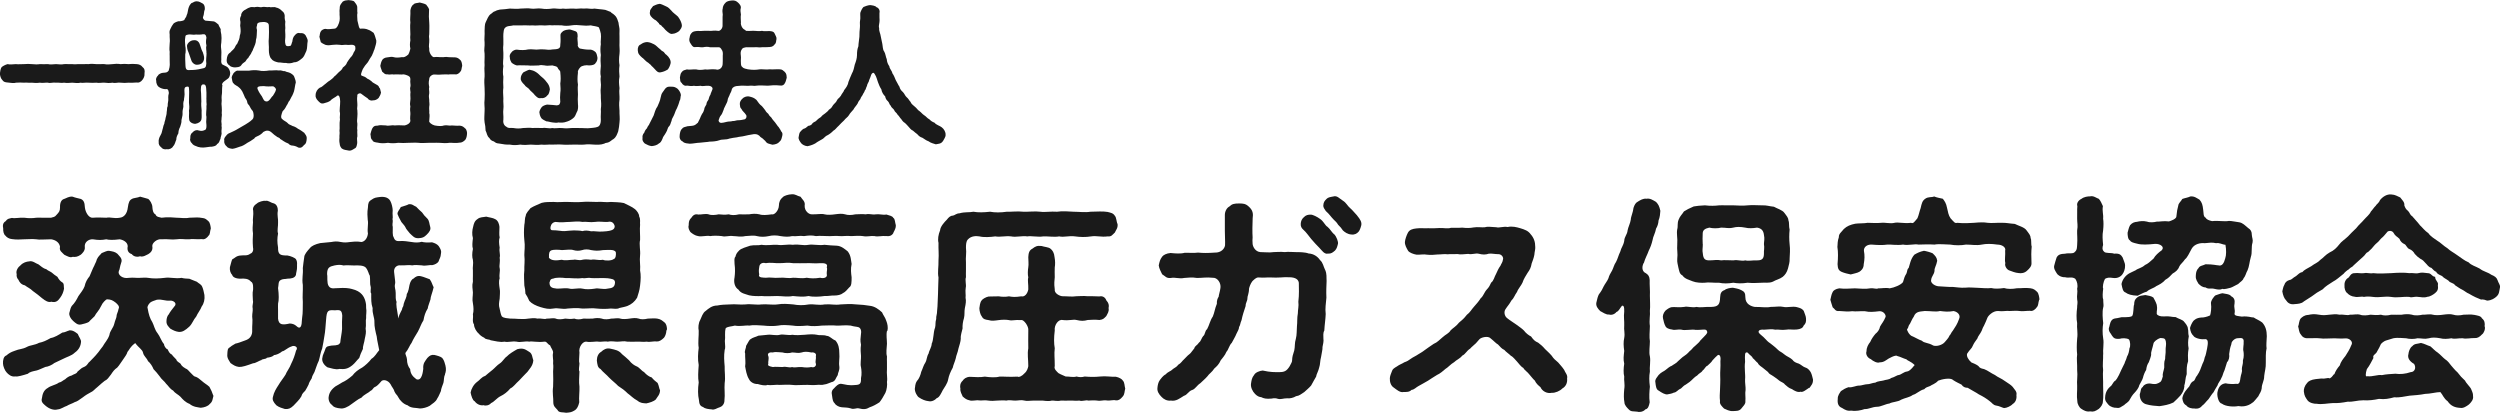
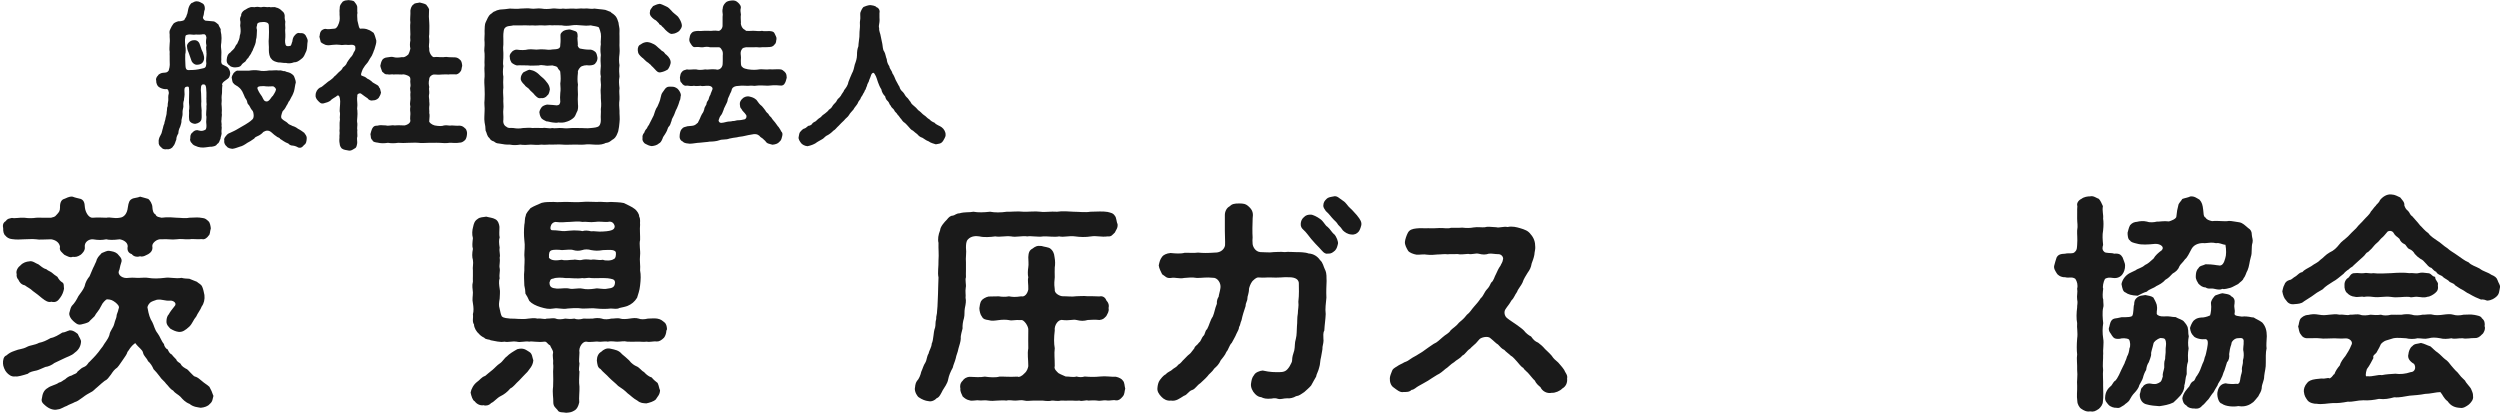
<svg xmlns="http://www.w3.org/2000/svg" viewBox="0 0 250.32 41.33">
  <defs>
    <style>.cls-1{fill:#1a1a1a;}</style>
  </defs>
  <g>
-     <path class="cls-1" d="M14.47,7.35c.03,.29-.11,.51-.19,.62-.18,.26-.42,.34-.58,.29-.34,.03-.62,.03-.83,.02-.21,.03-.56,.03-.8,0-.24-.05-.5,.08-.8,0-.35,.05-.53,.03-.8,0-.24-.02-.56,.06-.82,0-.21,.02-.56,.02-.8,0-.26-.03-.56,.05-.82,0-.22,.08-.59,0-.8,0-.35,.02-.5,.05-.82,0-.24,.06-.54-.03-.8,0-.29-.05-.62,.08-.8,0-.21-.03-.54,.06-.82,0-.34,.05-.58,.02-.8,0-.35,.03-.46-.03-.8,0-.21-.02-.51-.02-.8,0-.21,.08-.58,0-.83-.02-.24-.02-.42-.05-.56-.29-.11-.1-.21-.4-.21-.62,.02-.16,.06-.51,.19-.64,.08-.08,.37-.24,.58-.29,.24,.06,.48,.02,.83,0,.22,.03,.5,0,.8,0,.26-.03,.59-.02,.8,0,.34,.02,.5,.05,.8,0,.21,.02,.58,0,.82,0,.18,.05,.5,.03,.8,0,.3,.03,.59,.05,.8,0,.3-.02,.5,.02,.82,0,.32,.05,.53-.02,.8,0,.21,.02,.61-.02,.82,0,.32-.06,.61,0,.8,0,.34,.02,.59-.02,.82,0,.21,.06,.56,.02,.8,0,.24-.03,.5-.05,.8,0,.29-.03,.46-.03,.8,0,.3-.03,.48-.03,.83,0,.24,.02,.43,.1,.58,.3,.18,.13,.24,.32,.19,.62Z" />
    <path class="cls-1" d="M22.27,8.5c-.06,.46-.02,.69-.05,.9-.05,.27-.03,.51-.02,.67-.03,.22-.03,.46,0,.62,.02,.18,.02,.5,0,.64,.05,.19-.03,.42-.02,.64-.06,.19,.05,.45,0,.64,.06,.19-.03,.45,0,.66,.05,.19-.11,.46-.1,.62-.13,.24-.1,.4-.34,.53-.11,.21-.29,.22-.53,.27-.18-.02-.46,.06-.59,.06-.32,.06-.74,.02-1.02-.13-.11-.03-.32-.14-.38-.27-.14-.11-.24-.34-.16-.51-.02-.13,0-.42,.18-.54,.14-.16,.29-.27,.51-.27,.26,.05,.42,.16,.8-.03,.14-.08,.14-.38,.1-.72-.02-.13,.03-.37,.02-.58-.08-.32,.03-.7,0-1.1,.05-.11-.02-.34,0-.59-.02-.18,.02-.37,0-.75-.02-.8-.11-.83-.4-.8-.16,.1-.14,.22-.16,.56,.05,.48,.03,.9,.05,1.14-.03,.24,0,.67,.03,.88-.02,.34,.03,.67-.02,.9-.05,.24-.27,.4-.61,.46-.29,0-.62-.18-.62-.46-.05-.35,.02-.58-.02-.85,.06-.26,.03-.61,0-.83,.02-.32,0-.72,.02-1.06-.03-.42,.05-.59-.29-.51-.21,.05-.19,.29-.18,.51,.05,.35-.06,.67-.05,.83-.08,.21-.08,.4-.06,.67-.05,.18-.1,.46-.08,.67,.02,.19-.08,.43-.11,.66,.03,.26-.1,.51-.13,.66-.14,.26-.18,.5-.18,.66-.1,.18-.21,.37-.21,.64-.1,.19-.11,.45-.32,.66-.08,.19-.38,.34-.62,.29-.24,.06-.5-.05-.56-.19-.18-.1-.29-.32-.26-.53-.03-.16,.03-.43,.19-.69,.14-.24,.11-.3,.19-.56,.08-.22,.06-.35,.18-.58,.02-.24,.11-.34,.13-.58,.05-.22,.11-.34,.11-.59,.06-.26,0-.42,.1-.59,0-.13,0-.3,.06-.58,.02-.24-.05-.32,.06-.74-.05-.34-.11-.43-.37-.38-.24-.02-.48-.1-.66-.24-.1-.06-.26-.35-.24-.61-.06-.16,.02-.37,.19-.53,.03-.11,.35-.27,.5-.26,.38-.02,.42-.05,.56-.22,.16-.51,.1-.69,.1-1.02,.02-.32-.02-.53,0-.86-.06-.26,0-.59,0-.86,.05-.29-.02-.56,0-.86-.02-.24-.06-.32,.08-.59,.11-.22,.14-.3,.3-.51,.08-.08,.22-.16,.48-.24,.1,.02,.45-.02,.62-.13-.02-.11,.19-.24,.22-.48,.1-.14,.11-.45,.16-.62,.08-.3,.16-.42,.32-.59,.18-.03,.26-.18,.51-.18,.27,0,.45,.14,.61,.22,.21,.14,.22,.35,.22,.58-.11,.26-.06,.45-.16,.72-.11,.14,.1,.46,.34,.43,.37,.03,.46,.05,.67,.06,.22,.02,.38,.24,.5,.3,.03,.1,.11,.24,.24,.48-.02,.19,.02,.32,.06,.54,.03,.22,.03,.46,0,.8-.06,.32-.03,.59,0,.78,.03,.27-.02,.51,0,.96-.02,.11-.03,.35,.11,.46,.16,.1,.43,.18,.54,.3,.13,.14,.22,.32,.24,.56-.02,.32-.13,.48-.21,.54-.27,.22-.61,.37-.61,.64Zm-1.6-3.19c.02-.24-.08-.46,0-.77-.06-.21-.06-.45,0-.77-.03-.27-.16-.38-.37-.34-.22,.06-.46,.02-.7,.03-.21,.06-.58-.05-.75,0-.29,.06-.27,.08-.3,.3-.05,.26-.02,.48,0,.83,.06,.26,.06,.64,0,.85-.02,.3,0,.59,.02,1.12,.02,.48,.18,.48,.54,.45,.27,0,.62-.02,1.09-.14,.35-.06,.43-.11,.46-.5-.06-.37,.03-.77,.02-1.07Zm-.34,0c.08,.22,.13,.45,.1,.61-.06,.35-.27,.54-.66,.56-.26,.05-.56-.21-.62-.46-.1-.27-.16-.45-.27-.77-.16-.34-.13-.45-.16-.66,.03-.29,.38-.56,.66-.56,.38-.06,.59,.22,.66,.51,.11,.37,.18,.54,.3,.77Zm10.16,8.05c.19,.19,.24,.37,.22,.54-.02,.24-.05,.51-.26,.61-.16,.21-.3,.34-.59,.26-.16-.11-.4-.18-.53-.19-.21,0-.35-.08-.46-.21-.38-.13-.61-.35-.82-.46-.06-.16-.29-.14-.38-.27-.22-.13-.24-.18-.48-.38-.27-.24-.54-.22-.82-.05-.14,.19-.46,.38-.54,.4-.18,.08-.3,.13-.37,.26-.29,.21-.51,.34-.69,.43-.3,.21-.53,.34-.74,.38-.24,.08-.56,.21-.77,.22-.18-.03-.43-.05-.56-.24-.14-.1-.29-.34-.24-.56-.05-.19,.02-.32,.16-.48,.13-.16,.19-.24,.42-.32,.29-.14,.5-.22,.82-.42,.24-.16,.5-.27,.69-.4,.19-.13,.46-.26,.74-.54,.18-.19,.11-.66,.02-.82-.21-.24-.22-.32-.34-.53-.06-.11-.22-.19-.22-.4-.05-.19-.08-.21-.22-.42-.05-.16-.18-.4-.27-.61-.03-.08-.21-.32-.35-.42-.11-.13-.4-.21-.51-.38-.16-.11-.14-.34-.19-.53-.05-.14,.1-.37,.18-.51,.18-.18,.32-.29,.48-.24h1.04c.29-.05,.66-.08,1.01-.02,.3,.08,.72,.05,1.01,0,.29,.02,.7-.06,1.01,0,.24-.06,.38,.1,.59,.06,.13,.1,.29,.08,.53,.19,.24,.14,.35,.24,.4,.37,.03,.14,.16,.35,.16,.58-.08,.26-.1,.58-.18,.88-.06,.16-.1,.29-.19,.46-.08,.1-.13,.27-.26,.48-.13,.1-.16,.34-.27,.45-.13,.21-.14,.34-.42,.61-.11,.29-.22,.59-.08,.75,.21,.22,.43,.27,.58,.43,.11,.16,.3,.18,.5,.3,.16,.03,.4,.16,.53,.27,.27,.13,.51,.32,.69,.45Zm.32-9.25c-.06,.27-.03,.72-.13,.98-.11,.24-.11,.26-.21,.46s-.24,.32-.32,.37c-.27,.21-.43,.32-.72,.32-.26,.11-.58,.13-.8,.06-.21,.03-.51-.06-.77-.05-.26-.06-.54-.14-.67-.34-.21-.18-.27-.59-.27-.91,.03-.37-.06-.74,0-1.23,.02-.32,.02-.78,0-1.2,0-.24-.13-.29-.29-.34-.16-.05-.43-.02-.61,0-.29,.08-.26,.14-.29,.34-.08,.19-.03,.32,0,.43-.03,.34,0,.72-.1,.99,0,.32-.13,.58-.29,.94,0,.1-.16,.29-.21,.45-.14,.22-.22,.29-.27,.42-.18,.1-.24,.35-.32,.38-.16,.1-.3,.21-.38,.35-.16,.22-.4,.19-.62,.22-.19,0-.48-.06-.58-.22-.21-.1-.29-.37-.26-.56,.03-.32,.1-.56,.37-.72,.14-.18,.26-.24,.38-.4,.1-.11,.14-.35,.29-.45,.14-.29,.26-.53,.27-.82,.1-.27,.1-.54,.06-.86-.06-.16,.03-.37,0-.56-.05-.21-.06-.37,.08-.61-.03-.19,.14-.42,.32-.53,.14-.05,.32-.22,.53-.27,.24-.11,.42,.02,.61-.05,.29-.06,.4,.08,.67,0,.18-.05,.46,.06,.69,0,.18,.08,.46-.06,.69,.06,.19,.03,.42,.16,.59,.35,.18,.1,.26,.34,.26,.5-.02,.11,0,.35,.06,.54-.03,.19-.02,.4,0,.66-.05,.29,.02,.48,0,.91-.03,.22-.05,.51,.02,.74,.06,.21,.27,.18,.5,.13,.11-.1,.11-.3,.18-.42,.03-.22,.06-.46,.27-.66,.14-.16,.3-.26,.5-.19,.29-.03,.43,.05,.56,.22,.08,.16,.22,.4,.21,.54Zm-3.17,4.85c-.05-.16-.11-.22-.29-.32-.29,.02-.64,.03-.93-.02-.59,0-.72,.08-.61,.34,.14,.32,.3,.53,.42,.7,.16,.3,.19,.5,.5,.5,.29-.05,.42-.45,.59-.56,.05-.11,.27-.37,.32-.64Z" />
    <path class="cls-1" d="M36.8,9.84c-.16-.1-.43-.3-.67-.48-.19-.06-.4,.08-.35,.24-.06,.27,0,.61,0,.77,.03,.26-.06,.51,0,.66,.02,.3,.02,.48,0,.67-.02,.3-.05,.43,0,.66,.02,.22-.05,.48,0,.67-.03,.19,.02,.51,0,.66-.08,.18,.02,.53-.02,.69-.06,.3-.08,.43-.29,.51-.16,.1-.35,.24-.58,.18-.18-.03-.51-.08-.59-.16-.16-.05-.29-.34-.29-.53-.06-.24-.03-.5-.02-.64-.03-.14,.05-.38,0-.64,.05-.32-.03-.67,.05-1.15-.05-.19,.03-.48,0-.66-.08-.18,.03-.77,.02-1.15-.02-.42-.1-.56-.19-.58-.08-.02-.16,.05-.22,.11-.21,.14-.46,.26-.58,.42-.16,.11-.37,.19-.67,.26-.27,.06-.38-.08-.56-.26s-.27-.4-.24-.56c0-.32,.18-.61,.42-.75,.22-.05,.38-.26,.56-.38,.18-.14,.24-.22,.45-.34,.21-.16,.3-.22,.46-.42,.14-.08,.26-.26,.42-.4,.13-.13,.34-.24,.42-.48,.14-.11,.35-.26,.42-.51,.1-.18,.21-.3,.35-.5,.16-.14,.24-.3,.32-.51,.13-.19,.21-.29,.14-.61-.19-.26-.61-.08-.82-.14-.3-.03-.46,.06-.7,0-.19-.03-.48-.03-.72,0-.29,.03-.48,.08-.74,0-.16-.08-.3-.13-.46-.27-.03-.14-.1-.37-.14-.54,.05-.13,.03-.38,.14-.53,.05-.13,.32-.27,.46-.26,.24,.06,.48,.02,.91-.02,.27,0,.46-.53,.51-.8,.05-.32-.02-.54,0-.78-.03-.29,.03-.42,.02-.61,.03-.19,.16-.35,.29-.51,.19-.13,.34-.14,.59-.16,.13,.02,.48,.03,.58,.16,.11,.14,.26,.32,.29,.51,.02,.16-.02,.43,.02,.61-.06,.26,0,.45,0,.78,.03,.14,.08,.35,.14,.58,.05,.16,.11,.26,.18,.22,.29-.03,.59,.02,.74,.1,.27,.08,.37,.21,.56,.32,.16,.3,.19,.54,.27,.78,.02,.26-.1,.54-.19,.88-.1,.19-.1,.32-.19,.46-.02,.11-.13,.27-.26,.46-.13,.19-.14,.3-.29,.46-.14,.14-.26,.32-.42,.58-.06,.14-.13,.32-.16,.43-.03,.13-.03,.22,.06,.24,.24,.08,.37,.13,.54,.29,.13,.06,.24,.11,.42,.26,.13,.16,.22,.16,.43,.3,.19,.11,.29,.14,.35,.34,.13,.1,.11,.32,.18,.48-.03,.27-.18,.42-.24,.56-.18,.18-.37,.24-.56,.24-.18,.06-.43-.02-.54-.21Zm9.96,3.59c-.02,.3-.11,.5-.19,.59-.19,.18-.37,.27-.53,.26-.4,.08-.78,0-1.06,.02-.27,.05-.62,.03-1.01,0-.42-.02-.69,.02-1.04,0-.35,0-.75,.05-1.02,0-.35-.03-.67,0-1.02,0-.37,.02-.64,.03-1.02,0-.4,.06-.75,.05-1.02,0-.4,.06-.72,.06-1.04-.02-.18-.02-.5-.06-.53-.27-.19-.1-.13-.35-.19-.58,.03-.13,.11-.43,.19-.58,.13-.22,.24-.27,.53-.27,.21-.08,.5-.03,.85-.02,.22,.08,.56-.06,.83,0,.24-.03,.53-.02,1.01,0,.18-.02,.56-.18,.59-.45-.06-.3,.02-.64,0-.8-.02-.14-.05-.38,0-.64-.06-.29-.03-.35,0-.66,.03-.14-.02-.45,0-.66,.05-.14-.08-.48,0-.64,.06-.29-.05-.35,0-.8-.02-.24-.11-.24-.21-.32-.19-.08-.45-.19-.64-.13-.29,0-.59-.03-.82,0-.16-.06-.43,.05-.62-.02-.3,.03-.35-.14-.53-.26-.06-.18-.16-.4-.19-.59,.06-.24,.06-.35,.19-.58,.05-.11,.26-.26,.53-.27,.22-.03,.43-.08,.62-.02,.18,.06,.46,.06,.82,0,.22,.05,.4-.06,.64-.26,.11-.19,.19-.48,.21-.59-.06-.27-.06-.51,0-.83-.03-.22-.02-.4,0-.61,0-.42-.05-.78,0-1.18-.06-.35,.03-.75,0-1.2,.03-.19,.11-.48,.3-.59,.14-.18,.32-.13,.64-.21,.27,.08,.4,.08,.64,.21,.1,.16,.34,.38,.29,.59-.03,.45-.02,.78,.02,1.2,.03,.43,0,.72,0,1.18-.06,.27,.02,.43,0,.61,.02,.26-.08,.54,0,.83-.05,.43,.3,.85,.45,.85,.37-.05,.56,.02,.8,0,.19,.03,.37-.06,.66,0,.24,0,.38,.03,.67,.02,.27,.02,.38,.13,.53,.27,.14,.11,.18,.42,.19,.58-.08,.27-.05,.46-.19,.59-.1,.14-.32,.32-.53,.26-.3,.02-.46-.02-.67,.02-.21-.03-.4,0-.66,0-.18,.02-.4,.03-.72,0-.22-.03-.54,.21-.53,.45-.08,.38-.05,.53,0,.8-.06,.22,.02,.38,0,.64-.06,.27-.03,.42,0,.66-.02,.16,.06,.42,0,.66-.03,.21,.03,.5,0,.64,.06,.22,.03,.37,0,.8-.06,.13,.26,.38,.54,.45,.43,.08,.75,.08,.94,0,.29-.06,.54,.06,.78,0,.22,0,.45,.05,.8,.02,.29,.03,.38,.14,.53,.27,.16,.1,.22,.45,.19,.58Z" />
    <path class="cls-1" d="M62.03,12.25c-.03,.32-.06,.61-.13,.9-.11,.27-.18,.56-.48,.78-.13,.06-.29,.22-.43,.29-.16,.1-.37,.06-.48,.16-.37,.14-.77,.11-1.01,.1-.29-.03-.66-.05-1.04,0-.38,.03-.66-.02-1.06,0-.4,0-.75,.03-1.06,0-.34-.03-.77,0-1.07,0-.3-.03-.72,.05-1.06,0-.35,.05-.75,.02-1.06,0-.37,.02-.66,.06-1.06,0-.34,.05-.62,.08-1.04,0-.29,.02-.69-.03-1.09-.11-.24-.02-.32-.06-.51-.21-.14-.03-.35-.13-.45-.34-.26-.21-.24-.5-.38-.75-.02-.34-.03-.54-.1-.82-.06-.43,0-.7,0-1.14,.03-.34-.06-.69,0-1.15,.02-.29,.02-.72,0-1.14-.02-.3-.05-.77,0-1.15,.02-.38-.05-.72,0-1.14-.03-.42,.02-.69,0-1.15-.08-.45,.03-.69,0-1.14-.05-.34,.03-.74,0-1.14,.03-.32-.02-.61,.13-.91,.13-.24,.22-.58,.48-.78,.16-.08,.27-.27,.42-.27,.16-.1,.27-.13,.5-.18,.37-.03,.74-.05,.99-.1,.34,0,.75,.06,1.06,0,.42,0,.74-.06,1.06,0,.29,.06,.72-.06,1.06,0,.34,.06,.66,.05,1.06,0,.3-.06,.69,.08,1.07,0,.38,.06,.69-.02,1.06,0,.4,.06,.62-.05,1.06,0,.4-.06,.64,.08,1.04,0,.27,.05,.7,.06,1.1,.13,.19,.05,.29,.13,.51,.19,.11,.14,.27,.18,.43,.35,.26,.24,.29,.51,.38,.74,.02,.29,.13,.56,.1,.83-.02,.34,.02,.75,0,1.14-.03,.4,.05,.78,0,1.14-.06,.45-.06,.82,0,1.15-.06,.45-.03,.82,0,1.14-.08,.4-.05,.72,0,1.15-.06,.4,.02,.72,0,1.14-.06,.43-.03,.74,0,1.15-.02,.3,.06,.74,0,1.14Zm-1.87-1.33c.06-.35,.03-.78,0-1.09,.02-.4-.06-.69,0-1.07,.06-.4-.08-.66,0-1.09-.08-.37-.03-.64,0-1.07-.02-.32-.05-.66,0-1.09-.06-.42-.05-.78,0-1.07-.05-.27,.06-.7,0-1.07-.03-.16-.11-.45-.19-.62-.18-.13-.59-.14-.82-.21-.4,.05-.61,.03-.96,0-.29-.03-.61-.06-.96,0-.38,.06-.69,.06-.98,0-.29,0-.66-.03-.96,0-.27-.06-.66,.05-.98,0-.3-.03-.66,.05-.98,0-.38,.03-.64-.02-.96,0-.27,0-.66,.02-.96,0-.26,.08-.66,.02-.85,.26-.13,.11-.14,.43-.16,.59-.02,.37,.02,.64,0,1.06-.06,.43,.02,.77,0,1.07,.02,.38-.08,.77,0,1.09-.06,.42-.06,.8,0,1.07-.03,.37-.02,.74,0,1.09-.05,.32-.02,.66,0,1.07-.03,.45,.05,.77,0,1.09-.05,.37,.03,.64,0,1.06-.06,.35,.11,.61,.29,.69,.22,.21,.5,.1,.72,.14,.37,.06,.59,.06,.96,0,.37,0,.59-.06,.96,0,.26-.03,.62,0,.98,0,.37-.06,.64,.08,.98,0,.27,.06,.56-.02,.96,0,.38,.05,.7,.03,.98,0,.26-.02,.64,.02,.96,0,.3,0,.56,.05,.96,0,.34-.03,.7-.06,.83-.21,.16-.16,.18-.43,.18-.62-.03-.42,.03-.7,0-1.06Zm-.34-5.17c.03,.19-.08,.48-.19,.56-.06,.16-.32,.24-.66,.24-.26-.06-.72,.02-.86,.18-.21,.21-.29,.46-.24,.54-.06,.48-.06,.85,0,1.2-.05,.4,0,.59,0,.98-.03,.3-.02,.64,0,.99,.03,.19,.02,.59-.1,.75-.14,.29-.18,.51-.4,.66-.26,.21-.5,.3-.69,.35-.19,.08-.54,.1-.77,.06-.11,.05-.43,.03-.58,0-.26-.03-.43-.11-.62-.11-.18-.1-.32-.14-.48-.29-.08-.11-.18-.27-.21-.54-.06-.16,.1-.43,.21-.58,.08-.11,.27-.21,.54-.27,.56,.03,.67,.05,.98,.08,.27-.03,.29-.1,.35-.34-.03-.32-.03-.58,0-.91,.05-.29,.02-.59,0-.94,.05-.35,.05-.61,0-1.14,0-.18-.19-.22-.27-.45-.08-.16-.38-.16-.51-.22-.4,.03-.62,.05-.77,0-.24-.03-.48-.06-.58,0-.42,0-.82,.05-1.1,0-.45,0-.75-.03-1.12,0-.14-.03-.35-.13-.51-.26-.05-.06-.21-.34-.19-.54-.06-.16,.02-.38,.19-.54,.05-.11,.37-.27,.51-.24,.38,.06,.82,.06,1.12-.02,.4-.06,.75,.06,1.1,0,.22-.03,.35,0,.58,0,.27,.03,.43,.06,.77,0,.4-.03,.82,0,.78-.46,.05-.42,.02-.66,.02-.85-.02-.27,.03-.32,.27-.53,.21-.11,.37-.14,.59-.16,.13-.02,.46,.13,.59,.16,.26,.08,.26,.27,.27,.53-.06,.19,.02,.53,.02,.85-.06,.1,.1,.37,.26,.38,.18,.03,.51,.1,.85,.1,.37-.03,.51,.14,.66,.24,.16,.22,.13,.34,.19,.54Zm-6.24,3.81c-.21-.3-.46-.43-.56-.59-.11-.18-.38-.26-.48-.45-.32-.3-.43-.51-.4-.69,0-.18,.1-.42,.27-.59,.21-.08,.43-.24,.61-.26,.21,.06,.37,.06,.62,.22,.19,.11,.34,.26,.5,.42,.16,.13,.37,.29,.58,.58,.18,.21,.3,.4,.34,.74-.05,.27-.1,.53-.27,.62-.16,.24-.46,.3-.61,.26-.29,.06-.4-.08-.59-.26Z" />
    <path class="cls-1" d="M64.34,5.81c-.34-.3-.46-.43-.48-.77-.02-.21,.05-.51,.29-.59,.19-.14,.35-.22,.64-.24,.29,.02,.51,.13,.69,.22,.21,.1,.38,.32,.56,.45,.14,.1,.16,.19,.34,.27,.14,.05,.18,.26,.35,.34,.26,.22,.46,.54,.42,.83-.05,.26-.19,.53-.29,.64-.26,.16-.43,.22-.66,.27-.3,.08-.43-.08-.62-.29-.16-.16-.27-.3-.35-.35-.05-.11-.24-.21-.3-.29-.26-.14-.42-.37-.58-.5Zm3.71,4.26c-.06,.27-.19,.59-.27,.77-.16,.26-.21,.53-.32,.74-.14,.26-.21,.38-.22,.53-.08,.13-.1,.4-.24,.53-.18,.16-.14,.37-.32,.64-.16,.3-.29,.38-.35,.62-.11,.26-.21,.4-.35,.46-.19,.18-.46,.24-.72,.27-.24-.02-.48-.14-.62-.22-.19-.08-.37-.38-.3-.59-.03-.13-.02-.34,.18-.56,.02-.11,.13-.3,.26-.42,.06-.21,.22-.32,.24-.43,.16-.34,.27-.5,.43-.85,.08-.24,.19-.66,.38-.9,.08-.21,.26-.53,.32-.9,.03-.19,.1-.4,.19-.51,.1-.11,.22-.34,.32-.43,.18-.16,.27-.14,.53-.14,.26-.02,.46,.05,.67,.22,.19,.21,.29,.4,.32,.62-.06,.19-.03,.4-.11,.54Zm-2.96-8.87c-.05-.21,.14-.35,.3-.59,.18-.06,.32-.18,.62-.22,.16-.03,.46,.16,.67,.24,.26,.1,.38,.27,.54,.43,.13,.19,.48,.42,.67,.61,.22,.3,.35,.59,.38,.82,.03,.27-.11,.4-.27,.62-.18,.14-.45,.27-.64,.27-.22,.08-.46-.14-.66-.32-.13-.1-.24-.3-.42-.42-.08-.18-.29-.14-.3-.3-.18-.19-.32-.34-.45-.38-.29-.21-.51-.43-.46-.75Zm13.69,6.56c-.08,.26-.1,.43-.19,.56-.08,.18-.24,.29-.51,.24-.45-.05-.88-.02-1.2,.02-.42,0-.74-.06-1.17,0-.18,.05-.4-.03-.62,0-.21,.05-.75-.05-1.14,.02-.37,0-.58,.13-.66,.3-.06,.34-.22,.48-.24,.62-.03,.11-.21,.38-.19,.5-.03,.19-.1,.29-.19,.48-.03,.1-.21,.38-.21,.48-.1,.22-.11,.32-.21,.48-.1,.13-.18,.22-.24,.42-.03,.1-.1,.19-.02,.3,.11,.18,.29,.14,.78,.02,.16-.05,.43-.02,.58-.08,.21,.02,.43-.1,.58-.08,.22,0,.43-.05,.66-.1,.14-.08,.22-.3,.1-.45-.13-.22-.37-.37-.45-.58-.16-.13-.13-.3-.16-.46-.03-.19,.08-.43,.27-.58,.16-.18,.46-.24,.61-.22,.37,.08,.54,.14,.78,.35,.18,.26,.32,.46,.56,.64,.08,.1,.21,.24,.32,.4,.11,.21,.19,.24,.32,.37,.05,.13,.18,.27,.3,.37,.08,.16,.24,.32,.37,.48,.18,.22,.24,.37,.35,.46,.18,.24,.18,.3,.27,.45,.11,.1,.14,.21,.1,.42-.08,.27-.06,.43-.32,.64-.11,.14-.38,.24-.67,.26-.21-.05-.34-.1-.45-.13-.18-.06-.21-.24-.4-.37-.14-.18-.35-.22-.46-.4-.22-.18-.4-.16-.54-.16-.45,.06-.72,.14-.93,.18-.3,.08-.5,.06-.77,.14-.32,.05-.46,.05-.77,.13-.3,.13-.72,.05-.98,.16-.29,.11-.7,.14-.98,.14-.29,.06-.59,.05-.99,.11-.29,0-.69,.1-1.01,.1-.21-.03-.53-.02-.7-.22-.26-.11-.35-.37-.3-.67,.02-.16,.06-.46,.22-.59,.13-.19,.26-.18,.56-.27,.38-.02,.61-.06,.69-.1,.19-.08,.24-.19,.34-.24,.08-.14,.11-.24,.21-.42,.1-.22,.08-.24,.22-.48,.1-.11,.18-.3,.22-.46,0-.13,.08-.26,.21-.48,.02-.24,.11-.32,.21-.48,.05-.14,.08-.35,.19-.48,.05-.22,.1-.24,.21-.56,.05-.18-.13-.34-.37-.35-.32-.03-.62,.08-.8,0-.16,0-.42,.06-.69,0-.29,.06-.43,0-.7-.02-.19,.08-.46-.1-.51-.26-.21-.13-.14-.29-.19-.54,.05-.19,.03-.4,.19-.56,.13-.18,.27-.19,.51-.26,.22,.06,.54-.02,.93,0,.27,.08,.58,.05,.9,0,.26,.06,.54-.06,1.1,0,.11,.08,.43,0,.56-.24,.1-.14,.1-.38,.1-.61v-.53c.03-.21,0-.48-.1-.58-.08-.16-.19-.29-.37-.26-.34,0-.53,.02-.82,0-.19-.06-.42-.05-.67,0-.3,.03-.4-.05-.69-.02-.3,.05-.38-.06-.51-.26-.1-.16-.21-.27-.19-.54,.06-.18,.03-.38,.19-.56,.14-.19,.3-.21,.51-.24,.21-.03,.4,.02,.69-.02,.22-.02,.5,0,.67,0,.21,.02,.42-.06,.82,0,.14,.05,.42-.16,.45-.48,.02-.5-.02-.86,.02-1.15-.03-.18-.06-.45,0-.62,0-.16,.08-.38,.29-.58,.1-.11,.32-.19,.62-.21,.27-.02,.42,.03,.62,.21,.14,.13,.34,.35,.27,.58-.06,.16,0,.45,.02,.62-.05,.3,0,.45,0,.8-.05,.11,.06,.42,.16,.54,.14,.19,.22,.13,.35,.29,.45,.03,.58-.02,.88,0,.18,0,.42,.06,.72,0,.22,.06,.43,.02,.75,.02,.29,.02,.45,.08,.51,.24,.08,.21,.22,.37,.19,.56-.06,.22,0,.38-.19,.54-.06,.1-.22,.26-.51,.26-.24,.02-.51,.02-.75,.02-.32,.05-.5-.03-.72,0-.22,0-.51,.02-.88,0-.14,.06-.29,0-.42,.21-.14,.19-.13,.4-.1,.62,.02,.08,.02,.26,0,.53,.02,.21-.03,.5,.14,.61,.18,.21,.42,.18,.56,.24,.54,.08,.82,.06,1.2,0,.24-.02,.72,.05,.98,0,.38,.03,.61-.02,1.01,0,.26,0,.35,.13,.51,.26,.18,.19,.18,.34,.19,.56Z" />
    <path class="cls-1" d="M94.39,14.15c-.16,.26-.42,.24-.69,.3-.18-.06-.53-.14-.72-.3-.29-.1-.38-.22-.61-.35-.27-.08-.4-.22-.53-.37-.13-.1-.26-.19-.43-.35-.16-.05-.34-.27-.42-.37-.11-.14-.27-.29-.38-.4-.13-.06-.27-.22-.38-.4-.1-.06-.19-.29-.35-.42-.1-.21-.3-.29-.34-.45-.06-.16-.3-.24-.34-.45-.16-.1-.13-.29-.3-.46-.11-.08-.24-.26-.27-.48-.18-.16-.35-.45-.38-.7-.14-.21-.26-.48-.34-.72-.11-.27-.13-.51-.32-.8-.05-.1-.1-.14-.16-.14-.1,.02-.19,.13-.24,.32-.05,.19-.18,.4-.19,.53-.05,.13-.19,.32-.19,.46-.11,.19-.11,.38-.21,.45-.06,.24-.22,.35-.22,.45-.06,.11-.18,.22-.24,.43-.1,.13-.19,.22-.26,.42-.11,.21-.34,.42-.42,.61-.19,.24-.34,.35-.45,.56-.13,.22-.34,.32-.5,.54-.18,.18-.38,.35-.53,.53-.24,.21-.32,.38-.54,.5-.18,.19-.42,.37-.58,.45-.27,.11-.38,.35-.59,.43-.16,.1-.42,.22-.62,.38-.19,.11-.45,.22-.8,.29-.29-.03-.5-.16-.62-.29-.14-.19-.32-.43-.26-.64,.05-.21,.03-.29,.13-.48,.1-.08,.16-.22,.37-.34,.18-.03,.26-.13,.46-.29,.14,0,.37-.1,.43-.27,.19-.16,.32-.14,.43-.3,.1-.11,.21-.18,.42-.32,.06-.11,.26-.26,.4-.35,.16-.14,.32-.24,.38-.37,.18-.11,.29-.22,.37-.38,.11-.18,.22-.24,.35-.4,.08-.1,.14-.32,.3-.4,.16-.16,.24-.3,.27-.38,.05-.1,.22-.27,.24-.4,.16-.21,.37-.45,.43-.82,.1-.29,.22-.53,.35-.85,.16-.27,.22-.58,.29-.9,.13-.35,.21-.59,.22-.93,0-.38,.03-.61,.14-.9,0-.24,.08-.69,.1-.94,0-.34,.02-.64,.05-.93,.03-.26-.03-.46,.02-.72,.05-.21,0-.53,.02-.75,.08-.24,.19-.46,.32-.59,.13-.06,.45-.18,.66-.19,.16,.02,.53,.05,.64,.21,.22,.06,.37,.32,.3,.58v.45c.03,.24,0,.3,0,.45-.03,.29-.1,.46-.03,.62-.03,.29,.14,.59,.16,.82,.06,.32,.1,.48,.16,.77,.05,.22,.03,.56,.18,.74,.14,.22,.16,.58,.26,.77,.02,.29,.11,.5,.26,.72,.02,.26,.26,.43,.3,.69,.16,.22,.24,.45,.34,.69,.18,.29,.22,.45,.37,.66,.05,.22,.16,.38,.35,.54,.18,.19,.21,.37,.37,.51,.16,.11,.3,.4,.4,.48,.06,.21,.3,.35,.43,.48,.18,.13,.29,.35,.45,.43,.21,.16,.29,.3,.48,.42,.19,.11,.32,.32,.51,.4,.19,.19,.27,.24,.53,.35,.16,.22,.53,.3,.72,.46,.22,.16,.4,.48,.38,.74,.03,.22-.19,.48-.29,.69Z" />
    <path class="cls-1" d="M.32,22.87c-.07-.3-.02-.57,.23-.71,.23-.3,.32-.25,.64-.34,.34,.07,.73-.05,1.23-.02,.5,.07,.89,.05,1.21,0,.32-.02,.82,.02,1.49,0,.23-.09,.34-.02,.57-.32,.21-.23,.32-.34,.32-.71-.02-.48,.14-.78,.41-.85,.23-.07,.46-.27,.85-.23,.27,.11,.48,.14,.82,.23,.25,.11,.39,.3,.41,.85,.05,.48,.39,1.08,.8,1.03,.5-.05,.94,0,1.35,0,.43-.09,.73,.11,1.35,0,.43-.05,.73-.41,.8-1.03,.07-.5,.16-.73,.41-.85,.16-.11,.57-.11,.82-.23,.3,.07,.55,.16,.82,.23,.14,.11,.41,.48,.41,.85,.02,.23,.05,.57,.32,.71,.07,.27,.46,.27,.59,.32,.66-.09,1.19-.02,1.51,0,.39,0,.89,.09,1.26,0,.5,0,.89-.07,1.28,.02,.34,.02,.46,.16,.66,.34,.16,.14,.21,.53,.23,.71-.11,.34-.05,.59-.23,.73-.11,.18-.39,.43-.66,.34-.55,.05-.94-.05-1.28,.02-.5,.02-.8-.07-1.26,0-.5,.07-.87-.05-1.51,0-.43-.07-.96,.37-.92,.69,.09,.46-.23,.69-.41,.8-.18,.07-.5,.32-.82,.21-.3,.11-.66,.02-.82-.21-.34-.11-.5-.37-.41-.8-.02-.39-.41-.62-.8-.69-.71,.09-1.08,.07-1.35,0-.46,.09-.78,.09-1.35,0-.43-.02-.85,.3-.8,.75,.07,.39-.3,.71-.41,.8-.34,.21-.46,.23-.82,.21-.23,.11-.53-.07-.82-.21-.23-.25-.53-.39-.43-.8-.07-.46-.48-.69-.89-.75-.69,0-1.19,.07-1.49,0-.41-.05-.78,0-1.21,0-.43,.02-.75,.05-1.23-.02-.27-.02-.53-.18-.64-.34-.16-.11-.25-.41-.23-.73Zm4.25,13.86c-.43,.18-.71,.32-.92,.37-.34,.07-.69,.14-.85,.32-.5,.16-1.05,.32-1.26,.27-.41,.07-.71-.21-.87-.39-.18-.18-.37-.64-.37-.89-.02-.32,.05-.73,.34-.82,.25-.21,.41-.32,.82-.46,.5-.21,.75-.14,1.23-.39,.3-.18,.8-.18,1.21-.41,.43-.09,.69-.21,1.17-.48,.41-.07,.8-.32,1.17-.55,.3-.02,.41-.14,.75-.23,.32,0,.53,.16,.8,.37,.09,.27,.37,.59,.32,.82-.05,.57-.39,.89-.66,1.08-.27,.27-.75,.39-1.19,.62-.18,.09-.57,.27-.82,.39-.21,.18-.62,.37-.89,.39Zm-.32-6.84c-.3-.27-.62-.5-.96-.75-.27-.27-.55-.37-.8-.57-.39-.07-.57-.37-.64-.55q-.23-.25-.18-.57c-.11-.34,.14-.71,.39-.89,.25-.27,.59-.37,.87-.39,.34-.09,.64,.21,.92,.3,.23,.16,.46,.41,.78,.48,.21,.18,.32,.18,.55,.34,.25,.23,.27,.21,.57,.43,.14,.27,.32,.46,.48,.55,.21,.11,.14,.39,.18,.64-.05,.3-.18,.64-.39,.91-.23,.34-.46,.5-.89,.39-.27,.11-.62-.11-.87-.32Zm17.13,9.72c-.11,.37-.07,.59-.39,.85-.16,.21-.53,.34-.89,.37-.27-.05-.75-.07-1.12-.39-.43-.16-.71-.48-.89-.69-.23-.25-.53-.34-.75-.64-.34-.18-.48-.48-.71-.69-.14-.23-.46-.43-.64-.73-.25-.32-.37-.48-.62-.73-.09-.25-.32-.62-.55-.8-.14-.34-.43-.5-.5-.85-.07-.32-.41-.46-.78-.96-.55,.41-.57,.66-.78,.89-.05,.23-.25,.48-.48,.82-.23,.3-.3,.48-.55,.75-.27,.18-.41,.37-.62,.69-.25,.32-.34,.5-.64,.64-.27,.23-.41,.32-.69,.59-.34,.27-.43,.44-.73,.57-.21,.11-.46,.25-.78,.5-.34,.25-.57,.41-.78,.46-.23,.14-.57,.23-.82,.39-.21,.05-.57,.32-.87,.34-.5,.14-.96-.14-1.19-.32-.3-.27-.53-.41-.41-.82,.05-.37,.16-.78,.59-1.01,.25-.21,.85-.32,1.1-.53,.27-.05,.34-.18,.64-.34,.14-.14,.39-.32,.64-.37,.27-.18,.48-.14,.59-.39,.16-.11,.41-.39,.57-.43,.3-.11,.39-.25,.55-.48,.18-.14,.23-.25,.5-.5,.16-.18,.23-.23,.48-.55,.11-.18,.27-.34,.43-.57,.21-.39,.48-.62,.66-1.12,.07-.48,.39-.69,.5-1.17,.07-.3,.18-.5,.21-.66,0-.3,.16-.46,.21-.8,.14-.25-.09-.46-.3-.64-.3-.23-.46-.3-.82-.32-.14-.05-.55,.46-.57,.57-.32,.66-.53,.75-.71,1.12-.14,.16-.43,.39-.57,.57-.16,.11-.57,.21-.75,.25-.37,.09-.55-.11-.82-.34-.27-.25-.43-.55-.39-.8,.07-.32,.16-.59,.25-.71,.3-.3,.48-.62,.66-.98,.27-.39,.48-.62,.62-.98,.09-.43,.27-.73,.5-1.01,.11-.23,.32-.8,.48-1.08,.07-.21,.18-.32,.25-.62,.16-.34,.37-.46,.48-.62,.3-.11,.53-.25,.73-.23,.39,.07,.59,.09,.85,.3,.16,.21,.48,.43,.41,.78-.23,.69-.14,.71-.27,.94-.14,.39,.37,.8,.98,.69,.53-.05,.73,.02,1.07,0,.3,0,.64-.05,.87,0,.55,.09,1.05,.07,1.67,0,.48-.09,1.08,.11,1.69,0,.25,.07,.46,.07,.78,.09,.25,.09,.59,.25,.75,.3,.23,.21,.43,.23,.55,.53,.09,.21,.16,.53,.21,.8,.05,.43-.05,.85-.27,1.14-.11,.32-.43,.71-.55,1.01-.3,.34-.37,.69-.69,1.01-.41,.37-.69,.57-1.08,.53-.32-.05-.5-.14-.82-.32-.14-.16-.43-.39-.39-.78,0-.25,.09-.53,.23-.66,.11-.21,.32-.5,.64-.89,.16-.32-.3-.5-.46-.48-.62,.05-.78-.16-1.37-.09-.3,.11-.48,.14-.69,.3-.23,.25-.3,.46-.23,.59,.09,.55,.23,1.01,.46,1.35,.18,.34,.23,.75,.53,1.12,.25,.32,.37,.78,.64,1.08,0,.16,.18,.48,.37,.53,.11,.25,.21,.43,.43,.53,.11,.18,.21,.23,.43,.48,.07,.27,.39,.32,.46,.48,.11,.23,.39,.37,.48,.43,.21,.07,.27,.21,.5,.43,.25,.23,.3,.37,.55,.41,.23,.11,.27,.16,.53,.37,.34,.3,.55,.39,.8,.62,.18,.32,.27,.53,.39,.89Z" />
-     <path class="cls-1" d="M44.56,37.51c-.14,.25-.09,.57-.16,.82-.09,.27-.25,.62-.25,.82-.11,.21-.21,.53-.37,.75-.16,.37-.46,.48-.75,.73-.27,.16-.69,.27-.98,.27-.41-.09-.87,0-1.24-.32-.41-.11-.78-.5-.94-.82-.09-.21-.23-.25-.37-.55-.05-.25-.27-.46-.39-.73-.25-.43-.8-.55-.98-.25-.25,.3-.41,.43-.55,.5-.25,.09-.23,.3-.46,.39-.23,.23-.66,.37-.92,.69-.41,.18-.66,.43-.96,.62-.39,.32-.87,.53-1.17,.46-.3-.02-.69-.11-.82-.34-.27-.16-.39-.55-.34-.82,.05-.39,.25-.73,.69-1.05,.27-.16,.39-.21,.66-.39,.32-.14,.62-.34,1.03-.69,.25-.34,.59-.59,.98-.8,.25-.16,.71-.57,.92-.87,.37-.23,.5-.55,.78-.87-.09-.55-.21-.92-.25-1.37-.11-.43-.25-1.03-.23-1.4,.02-.53-.23-.87-.18-1.44-.16-.5-.14-.85-.14-1.46-.14-.16,.02-.5-.07-.75-.07-.16-.02-.59-.07-1.03-.11-.14-.14-.48-.39-.8-.21-.25-.75-.25-1.19-.23-.41,0-.69-.05-1.05,0-.32-.09-.57-.07-.92,0-.46,.11-.73,.18-.73,.87,.07,.25-.05,.87,.16,1.19,.23,.37,.69,.18,.92,.21,.69-.05,1.12,0,1.42,.09,.46,.11,.78,.3,.98,.53,.34,.37,.46,.98,.43,1.37,.07,.32-.02,.69,0,1.01-.07,.27,.02,.71-.05,1.05,.07,.39,0,.62-.09,1.05-.02,.27-.21,.73-.18,.98-.16,.32-.32,.71-.37,.91-.3,.3-.41,.5-.69,.73-.48,.39-.8,.41-1.3,.37-.37,.11-.85-.09-1.19-.16-.37-.23-.62-.64-.5-1.01,0-.18,.18-.48,.27-.78,.11-.37,.34-.32,.64-.39,.66-.02,.75-.09,.87-.3,.02-.32,.16-.98,.18-1.35-.02-.5,0-.94,.02-1.35-.05-.53-.18-.59-.73-.53-.71-.05-.82,0-.89,.94-.05,.62-.09,1.24-.16,1.58-.05,.39-.16,.94-.23,1.3-.18,.43-.21,.8-.34,1.23-.21,.43-.3,.8-.43,1.12-.14,.25-.27,.5-.27,.62-.11,.18-.3,.48-.32,.64-.14,.3-.21,.39-.34,.62-.14,.16-.3,.25-.39,.57-.21,.37-.53,.64-.78,.92-.32,.3-.5,.37-.87,.34-.25-.09-.55-.14-.85-.37-.3-.32-.43-.55-.34-.85,.09-.46,.34-.85,.55-1.17,.18-.32,.55-.78,.71-1.05,.09-.27,.43-.69,.57-1.1,.21-.41,.37-.87,.48-1.3,.3-.41-.23-.55-.43-.43-.48,.16-.69,.46-.96,.5-.23,.21-.62,.37-.8,.37-.18,.18-.43,.23-.73,.27-.07,.16-.46,.09-.57,.25-.14,0-.59,.32-.8,.3-.64,.23-1.1,.39-1.42,.37-.37-.05-.55-.18-.85-.39-.11-.21-.37-.48-.32-.87,.02-.37,.02-.59,.23-.69,.09-.09,.3-.23,.59-.39,.18-.02,.55-.16,.98-.32,.43-.14,.73-.46,.69-1.05-.02-.37,.07-.94,0-1.33,0-.39,.07-.46,.05-.82-.07-.34,.09-.55,.02-.8,0-.32-.07-.71,.02-1.08,0-.16,.05-.69-.21-.8-.27-.32-.66-.32-1.01-.3-.46,.02-.82-.14-.87-.37-.18-.18-.27-.5-.23-.78,.09-.3,.14-.59,.23-.78,.25-.11,.39-.37,.87-.39,.25-.05,.64,.07,.94-.18,.23-.07,.34-.34,.27-.62-.05-.64-.02-.98,0-1.4-.07-.41-.02-.85,0-1.12-.05-.3,.07-.73,.02-1.17-.09-.27,.09-.55,.39-.73,.14-.14,.64-.3,.85-.25,.27-.07,.48,.18,.82,.25,.34,.11,.41,.48,.41,.73-.09,.48,.05,.82,.02,1.17,.02,.39-.11,.82,0,1.12-.09,.48-.09,.87,0,1.4-.02,.73,.23,.8,.94,.8,.32,.05,.75,.23,.85,.37,.18,.32,.09,.46,.11,.78,.02,.25-.11,.64-.11,.8-.11,.32-.5,.37-.85,.37-.25,.07-.41-.02-.71,.16-.23,.14-.16,.5-.23,.78,.09,.66,.09,1.24,0,1.56-.02,.46,.02,.78,0,1.51,.07,.64,.46,.64,1.17,.48,.62,.02,.71,.41,.94,.41,.32,0,.25-.73,.3-.98,.09-.55,.05-.98,.07-1.6-.05-.62,.02-1.01,0-1.69-.11-.66,.05-1.05,0-1.69,.05-.43,.07-.62,.14-1.08,0-.27,.3-.62,.57-.92,.18-.23,.55-.39,1.03-.5,.46-.05,.73-.07,1.12-.11,.27-.05,.53-.09,.94,0,.39,.07,.55,.05,.94,0,.25-.02,.62-.09,1.14,0,.32-.05,.59-.37,.64-.85-.09-.48,.07-.94-.02-1.37-.02-.27-.07-.73,.02-1.24,.02-.43,.05-.59,.37-.78,.3-.21,.41-.21,.85-.27,.48-.05,.92,.07,1.08,.53,.07,.14,.18,.55,.18,.82-.05,.39,.05,.69-.02,.85,.07,.27-.02,.41,0,.66,.07,.18-.02,.66,.05,1.03,.09,.11,.09,.55,.57,.53,.53-.05,.92,.05,1.28,.09,.41,.07,.69,.07,1.03-.02,.23,.07,.59,.09,1.03,.05,.3,.09,.5,.18,.66,.37,.21,.32,.3,.5,.23,.78-.02,.37-.16,.5-.23,.75-.11,.21-.39,.34-.66,.39-.23-.05-.71,.11-1.01,.02-.41-.02-.71-.07-.96,0-.37-.07-.71,.02-1.19,0-.3-.05-.69,.18-.64,.66,.11,.92,.14,1.1,.09,1.21-.07,.39,.07,.5,.07,.89s-.02,.66,.09,.91c-.07,.21,.02,.71,.18,1.65,.09-.55,.39-.8,.39-1.05,.18-.27,.09-.34,.18-.53,.07-.27,.25-.48,.27-.87,.18-.27,.23-.69,.27-.89,.07-.32,.21-.59,.41-.66,.18-.18,.41-.32,.75-.23,.25,.05,.64,.23,.87,.3,.23,.32,.25,.55,.39,.8-.14,.62-.3,.89-.32,1.23-.09,.32-.25,.66-.27,.89-.25,.41-.34,.71-.43,1.19-.25,.39-.32,.69-.55,1.12-.27,.46-.46,.73-.64,1.14-.18,.21-.3,.62-.62,1.01-.02,.14,.14,.37,.16,.64,0,.39,.11,.71,.32,.98,.02,.41,.21,.71,.62,1.01,.57,.23,.66-.82,.69-1.03-.05-.59,.21-.8,.41-1.1,.25-.27,.43-.34,.71-.3,.23,.05,.64,.16,.78,.3,.21,.25,.25,.53,.32,.75,.09,.37,.05,.64-.05,.89Zm-4.39-16.79c.23-.09,.59-.16,.75-.27,.37-.05,.5,.16,.75,.25,.23,.23,.37,.39,.59,.57,.11,.18,.32,.43,.55,.64,.18,.21,.18,.53,.27,.82,.07,.25-.07,.5-.37,.78-.25,.25-.41,.32-.8,.34-.43,.02-.57-.21-.87-.48-.21-.27-.37-.41-.46-.64-.07-.14-.23-.3-.39-.5-.23-.43-.3-.55-.39-.8-.02-.25,.21-.43,.34-.71Z" />
    <path class="cls-1" d="M53.4,36.09c-.05,.57-.41,.87-.57,1.12-.27,.3-.62,.62-.85,.89-.37,.32-.53,.62-.89,.8-.27,.34-.66,.62-.94,.75-.43,.21-.64,.57-.98,.71-.18,.23-.55,.3-.75,.21-.32,.07-.69-.11-.89-.39-.21-.09-.34-.53-.41-.87,.05-.34,.3-.82,.66-1.08,.25-.16,.43-.48,.8-.59,.27-.21,.41-.37,.75-.62,.18-.14,.44-.46,.73-.64,.27-.18,.46-.55,.69-.69,.23-.25,.64-.5,1.05-.73,.64-.16,.85,.07,1.19,.27,.32,.18,.3,.57,.41,.85Zm13.33-3.02c-.02,.39-.16,.64-.25,.75-.25,.25-.5,.39-.71,.37-.3-.05-.69,.09-1.01,.02-.41,.05-.64-.02-.98,0-.25,0-.66,.02-.96,0-.37-.09-.62,0-.98,0-.23,.02-.59-.09-.98,0-.3-.07-.73,.05-.96,0-.23-.05-.78,.09-1.19,0-.34-.05-.8,.53-.69,1.1-.02,.53-.07,.89,0,1.08,0,.25-.11,.66,0,.8-.02,.62-.07,1.03,0,1.53,.02,.5-.07,1.1-.02,1.56-.09,.41-.23,.64-.41,.78-.37,.23-.48,.23-.89,.27-.32-.07-.75,.02-.87-.27-.16-.21-.43-.34-.43-.78,.02-.43-.11-.92-.02-1.56,.02-.39,.02-.98,0-1.53,0-.3,.05-.43,0-.8,.05-.39-.09-.69,0-1.08,0-.27-.21-.46-.3-.73-.3-.14-.32-.41-.59-.37-.62,.09-1.21-.07-1.51,0-.32-.09-.89,.11-1.24,0-.53-.07-.82,.09-1.24,0-.41,.09-.94-.07-1.37-.14-.14-.11-.5-.05-.64-.25-.3-.14-.46-.3-.55-.41-.21-.16-.48-.59-.48-.92-.21-.32-.05-.62-.11-1.03,.09-.3,.07-.69,0-1.1-.09-.37,0-.69,0-1.08-.02-.37-.11-.64,0-1.08-.02-.41,.02-.73,0-1.1-.05-.34,.07-.69,0-1.08-.09-.27-.09-.66,0-1.1-.09-.27-.05-.64,0-1.08-.11-.37-.07-.82,.02-1.12,.07-.32,.14-.59,.43-.78,.27-.23,.57-.18,.89-.25,.21,.07,.66,.11,.89,.25,.3,.14,.41,.53,.43,.78,0,.41-.05,.78,.02,1.05-.09,.25-.07,.59,0,1.03-.07,.43,.09,.66,0,1.01,.07,.43-.07,.78,0,1.03,.07,.34-.07,.59,0,1.03-.11,.3-.05,.69,0,1.03,.07,.25,0,.78,0,1.01-.07,.43-.11,.64,0,1.01,.07,.25,.09,.53,.21,.75,.21,.21,.57,.18,.85,.23,.48-.02,1.17,.11,1.81,0,.25-.02,.59-.09,.92,0,.41-.05,.71,.11,.92,0,.3,.02,.64-.09,.91,0,.23,.11,.64,.07,.94,0,.32,.02,.48,.07,.92,0,.21,.09,.53,.11,.91,0,.25,0,.59,.02,.92,0,.25-.05,.59-.09,.92,0,.27,.11,.69,.07,.94,0,.23,.02,.64-.09,.91,0,.18,.07,.64,.05,.92,0,.34-.05,.64-.09,.92,0,.21,.09,.55,.09,.92,0,.37,0,.59-.05,.94,0,.39,.07,.5,.21,.71,.37,.21,.14,.3,.59,.25,.78Zm-14.23-9.03c-.05-.53-.05-.98,0-1.53,.07-.23,.02-.64,.14-.89,0-.27,.34-.59,.48-.78,.37-.23,.78-.37,1.12-.53,.43-.11,.73-.07,1.19-.09,.43,.05,1.03-.02,1.42,0,.41,0,.89,.05,1.44,0,.5-.05,.87,0,1.44,0,.55-.05,.94,.07,1.44,0,.32,.02,.91,.02,1.3,.11,.32,.18,.78,.34,1.12,.62,.18,.16,.41,.46,.41,.73,.16,.3,.05,.62,.09,.82-.05,.46,.02,1.14,0,1.53-.11,.41,.05,1.1,0,1.51-.07,.57,.05,1.05,0,1.53,.09,.46,.07,.94,0,1.51-.05,.55-.21,.89-.3,1.23-.25,.41-.57,.66-.96,.82-.16,.07-.5,.14-.82,.21-.21,.14-.59,.05-.85,.05-.41,.05-.94,.05-1.44,0-.41-.07-.89,.02-1.44,0-.57-.09-1.05-.02-1.44,0-.53,.11-.94-.09-1.42,0-.48,.09-.82,0-1.3-.14-.46-.14-.87-.34-1.12-.62-.14-.32-.23-.48-.39-.73,0-.25-.05-.57-.11-.82,0-.43-.07-.98,0-1.51-.02-.48,.07-.94,0-1.53,0-.43,.09-.89,0-1.51Zm2.45,1.74c.21,.34,.75,.32,1.3,.23,.37,.11,.75,0,1.17,0,.21-.07,.55,.11,.89,0,.21-.05,.46-.05,.87,0,.43-.09,.66,.09,1.19,0,.21,.11,.85,.11,1.08-.07,.21-.05,.25-.46,.21-.69-.14-.32-.8-.21-1.28-.21-.53,.09-.78,.07-1.19,0-.3-.09-.66-.09-.89,0-.32,.09-.59,.09-.89,0-.23-.09-.73-.02-1.14,0-.37-.05-.87-.05-1.05,.02-.23,.09-.27,.32-.25,.71Zm6.63,2.49c-.02-.34-.32-.34-.73-.41-.46-.05-1.4,.02-1.67-.02-.37-.07-.57,.07-.87,0-.53,.09-1.17-.02-1.69,0-.37-.05-.94-.07-1.21,.05-.39,.05-.3,.25-.39,.39,0,.48,.23,.57,.75,.62,.5,0,.89-.09,1.26,0,.34,.09,.87-.09,1.28,0,.39,.09,.78,.07,1.26,0,.32-.09,.8,.11,1.26,0,.48-.05,.73-.14,.75-.62Zm-6.4-5.72c-.11,.23-.09,.48,.09,.5,.59,0,.98,.11,1.26,.09,.37-.02,.62-.07,.94-.07,.25,.02,.59,0,.85,.07,.27-.09,.59-.05,.87,.02,.27-.05,.73,.07,1.19,.02,1.03-.05,1.17-.25,1.17-.55-.14-.48-.48-.46-.71-.41-.5,.02-.82-.07-1.26,0-.5,.07-.89-.05-1.26,0-.46-.09-.75-.02-1.28,0-.46,0-.8,.09-1.42,0-.21,.02-.37,.16-.44,.32Zm10.66,15.78c.16,.34,.14,.53,.25,.75-.02,.46-.27,.64-.43,.92-.23,.21-.62,.32-.94,.39-.32-.02-.59-.02-.89-.27-.46-.25-.69-.53-.98-.73-.3-.3-.57-.5-.96-.75-.23-.25-.55-.48-.89-.82-.3-.34-.62-.55-.87-.87-.3-.14-.32-.48-.37-.85,0-.39,.16-.73,.43-.87,.23-.23,.55-.41,.92-.32,.5,.11,.85,.16,1.17,.55,.21,.16,.46,.39,.71,.62,.23,.32,.57,.53,.73,.59,.3,.11,.53,.48,.75,.57,.18,.18,.39,.43,.78,.55,.16,.21,.46,.46,.59,.55Z" />
-     <path class="cls-1" d="M89.47,23.3c-.16,.3-.41,.37-.69,.34-.5-.05-.89,.09-1.21,0-.37-.05-.75,.09-1.17,0-.3-.05-.8-.02-1.17,0-.48-.05-.71,.02-1.17,0-.3-.05-.85,.02-1.19,0-.41,0-.73-.05-1.17,0-.39-.09-.73-.07-1.19,0-.46-.07-.75,.05-1.19,0-.41,.09-.69,.07-1.17,0-.37-.09-.85-.09-1.17,0-.43,.09-.82,.09-1.19,0-.3-.09-.82-.02-1.17,0-.48,.11-.85,0-1.17,0-.5-.07-.82,.11-1.17,0-.46-.05-.87-.05-1.17,0-.32-.09-.85,.09-1.21,0-.32-.05-.57-.25-.69-.34-.18-.11-.34-.53-.25-.75,0-.16-.02-.48,.25-.73,.16-.25,.37-.43,.69-.34,.32,.02,.73-.11,1.05-.02,.25,.11,.69,.07,1.01,0,.37,.02,.57,.07,1.01,0,.25,.09,.59,.11,1.03,0,.3,0,.66,.02,1.01,0,.27-.05,.66-.09,1.03,0,.3,.11,.73,.07,1.24,0,.25,.09,.69-.37,.71-.87,0-.34,.11-.62,.43-.89,.16-.11,.48-.23,.87-.25,.37-.02,.5,.16,.87,.25,.14,.25,.5,.46,.41,.89-.02,.55,.43,.89,.73,.87,.5,.02,.96-.09,1.26,0,.23,.07,.73,.05,1.03,0,.39-.05,.73-.09,1.03,0,.25,.09,.64,.09,1.03,0,.39,0,.66-.05,1.03,0,.43-.09,.66,.07,1.01,0,.39-.05,.69,.09,1.07,.02,.34,.11,.59,.14,.69,.34,.18,.09,.16,.46,.25,.73,.02,.25-.11,.5-.25,.75Zm-.66,9.84c-.09,.39,0,.87,0,1.28-.02,.41-.11,.92,0,1.26-.02,.39,.02,.87,0,1.28-.05,.46,.07,.89,0,1.28,.05,.27-.02,.82-.16,1.1-.18,.34-.41,.73-.59,.94-.32,.21-.64,.39-.98,.5-.34,.21-.62,.23-1.08,.11-.25-.07-.5,.14-.82,0-.39-.11-.53-.07-.89-.11-.27-.02-.59-.18-.71-.39-.18-.16-.21-.34-.27-.78-.09-.37,0-.57,.25-.78,.11-.11,.41-.48,.73-.39,.92,.21,1.12,.11,1.35,.11,.48-.02,.59-.14,.57-.69,.09-.37,.05-.82,0-1.1-.09-.3,.02-.85,0-1.12-.02-.27-.07-.69,0-1.12-.09-.46-.05-.62,0-1.1,.07-.41-.11-.62-.25-.66-.25-.07-.43-.05-.78-.16-.53-.07-1.03,.02-1.44,0-.41-.05-.98,0-1.46,0-.39,.05-.98,.09-1.44,0-.62,.05-1.08,.07-1.46,0-.53-.05-1.1-.09-1.46,0-.41,.07-1.05,.05-1.46,0-.55-.02-.98-.09-1.44,0-.39-.05-.87,.11-1.44,0-.39,.11-.64,.07-.91,.25-.14,.46-.02,.91-.09,1.3,.02,.46,.07,.71-.02,.89-.09,.62-.05,1.05,0,1.65-.02,.48,.09,1.1,0,1.67-.05,.55,.05,1.21-.02,1.67,.02,.41-.23,.66-.43,.73-.37,.11-.57,.32-.85,.23-.3-.02-.69-.07-.85-.23-.34-.11-.39-.32-.43-.73-.11-.48-.11-1.1-.02-1.74-.09-.48-.05-1.05,0-1.74-.11-.55-.07-1.21,0-1.72-.09-.55,.02-1.21,0-1.72-.07-.3-.02-.78,.14-1.05,.14-.3,.27-.75,.55-.92,.3-.25,.64-.55,1.17-.55,.43-.09,.78-.09,1.28-.11,.55-.05,.96,.05,1.56,0,.48-.07,1.08,.07,1.58,0,.53-.05,1.1,.07,1.6,0,.57-.09,.96-.05,1.58,0,.5,.09,.98,.11,1.58,0,.53-.05,.94,.11,1.58,0,.62-.05,1.01,.09,1.58,0,.43-.02,.98-.07,1.58,0,.5,.02,.96,.07,1.37,.14,.46,.05,.87,.34,1.21,.66,.09,.25,.32,.5,.43,.87,.11,.27,.18,.64,.11,.96Zm-15.26-5.38c.05-.39,.07-.82,0-1.33,0-.27-.07-.57,.09-.73,.05-.21,.11-.37,.39-.64,.18-.18,.71-.34,1.08-.46,.43-.09,.78,0,1.14-.09,.57,.09,1.01-.02,1.56,0,.59,.09,.94-.07,1.58,0,.62-.09,.98,.11,1.58,0,.43-.07,1.05,.09,1.58,0,.46,.05,.75,.07,1.23,.09,.46,.02,.85,.37,1.1,.57,.34,.43,.32,.89,.39,1.26-.11,.5-.05,.94,0,1.33,0,.48,0,.87-.23,1.01-.21,.23-.41,.48-.62,.57-.21,.18-.55,.25-.89,.25-.25-.02-.59,.07-.98,.05-.46,.07-1.14,.11-1.58,0-.5,.11-1.03,.05-1.58,0-.55,.11-1.12,0-1.58,0-.5,0-1.12,.05-1.56,0-.3,.02-.85,.02-1.24-.07-.39-.14-.82-.18-1.07-.57-.37-.23-.5-.73-.39-1.23Zm9.77,10.48c-.23,.07-.57,.25-.75,.25-.37,.11-.46,0-.78,.05-.46,.05-.75-.02-1.24,0-.48,0-.89,.05-1.23,0-.39-.05-.92,0-1.24,0-.34-.05-.85,.07-1.23,0-.23,.11-.69,0-.98-.09-.39,.02-.75-.21-.87-.48-.25-.39-.32-.92-.39-1.28,.07-.37-.02-.92,0-1.3-.11-.21,.11-.55,.09-.75,.16-.25,.25-.48,.39-.64,.34-.25,.53-.23,.85-.39,.21,0,.55-.07,.92-.09,.37-.05,.85,.11,1.23,0,.3-.09,.87,.09,1.24,0,.34,.07,.87,.02,1.23,0,.5-.05,.89-.07,1.24,0,.32,.09,.64-.02,.98,.11,.3,0,.53,.34,.87,.46,.32,.37,.39,.8,.39,1.3,.05,.41-.07,.89,0,1.3,.05,.41-.14,.59-.16,.87-.21,.3-.21,.57-.55,.69Zm-7.3-10.77c-.16,.37,.46,.32,.66,.34,.48-.07,.8,.05,1.35,0,.55-.05,.8,.09,1.37,0,.34-.02,.87,.11,1.37,0,.41,.07,.8,.09,1.35,0,.3,.09,.78,.02,.66-.39-.02-.27,.09-.46,0-.66,.16-.37-.25-.43-.66-.41-.55,.05-.92-.02-1.35,0-.39,0-.94,.02-1.37,0-.5-.09-.87,0-1.37,0-.37,.02-.85-.09-1.35,0-.32-.09-.64,.02-.66,.41-.05,.27-.05,.48,0,.71Zm5.67,8.19c.11-.32-.27-.41-.46-.37-.41-.09-.71-.09-.96,0-.39,.11-.55,0-.96,0-.25,.09-.71,.09-.96,0-.25,0-.71-.09-.96,0-.27-.05-.62,.05-.46,.37,.09,.27-.05,.57,0,.75-.11,.23,.14,.27,.46,.34,.21-.05,.59,0,.96,0,.39-.09,.64,.11,.96,0,.25,.09,.53-.02,.96,0,.41,.07,.71,.05,.96,0,.32,.11,.53-.14,.46-.34-.09-.23,.05-.5,0-.75Z" />
    <path class="cls-1" d="M96.2,33.91c0,.27-.16,.73-.23,.98-.07,.41-.23,.69-.27,.98-.09,.37-.25,.66-.3,.94-.23,.41-.39,.8-.46,1.17-.07,.43-.39,.82-.55,1.1-.14,.27-.34,.73-.59,.78-.3,.32-.66,.37-.87,.3-.25-.02-.62-.16-.92-.37-.16-.09-.43-.53-.41-.89,.05-.18,0-.43,.21-.75,.21-.21,.37-.62,.43-.92,.18-.39,.21-.62,.41-.92,.18-.32,.11-.55,.34-.94,.02-.23,.3-.62,.3-.96,.09-.16,.14-.48,.18-.82,.02-.14,.05-.53,.16-.8,.07-.27,0-.5,.11-.85-.02-.32,.09-.43,.09-.82,.07-.57,.05-1.17,.09-1.67,.02-.48,.02-1.08,.05-1.67-.11-.5,.02-1.1,0-1.72,.05-.62-.02-1.08,0-1.74-.09-.37-.02-.82,.16-1.26,.02-.37,.43-.82,.69-1.08,.14-.18,.32-.39,.59-.39,.18-.02,.34-.23,.66-.23,.55-.16,.96-.07,1.4-.16,.48,.09,1.03,.07,1.67,0,.46,.09,1.07,.09,1.67,0,.43,.02,1.05-.07,1.67,0,.48,.02,1.14-.07,1.69,0,.46,.07,1.05-.05,1.67,0,.53-.09,1.21-.02,1.67,0,.5,0,1.17,.09,1.67,0,.64,0,1.19-.07,1.72,.02,.34,.09,.55,.11,.73,.39,.16,.16,.16,.64,.27,.82,.05,.41-.18,.62-.27,.85-.27,.25-.34,.43-.73,.39-.64,.09-1.1-.09-1.65,0-.55,.09-1.12,.07-1.6,0-.62-.09-1.1,.11-1.6,0-.48,.09-1.07-.02-1.6,0-.46,.09-1.19-.07-1.6,0-.43-.09-1.14,.11-1.6,0-.62-.07-1.07,.09-1.6,0-.48,.07-1.14,.11-1.58,0-.32-.05-.82-.07-1.17,.32-.16,.18-.18,.48-.18,.82,.07,.5-.05,1.01,0,1.46,.02,.46-.02,1.07,0,1.49-.11,.25,.05,.78-.02,1.03-.07,.41,.02,.71-.02,1.03,.07,.3,.02,.62-.07,1.03-.07,.37,0,.64-.09,1.01-.11,.34-.16,.73-.14,1.03-.05,.27-.21,.66-.18,1.01Zm16.47,4.99c-.09,.32-.05,.57-.25,.8-.25,.3-.43,.41-.69,.39-.23-.09-.62,.07-.94,0-.27-.05-.64,.09-.92,.02-.41-.05-.64,0-.91,0-.23-.09-.59,.11-.89,0-.41,.05-.62-.02-.92,0-.23,0-.64,.02-.92,0-.37,.09-.73-.02-.92,0-.21,.07-.53,.05-.91,0-.39-.02-.59,.02-.92,0-.32,0-.71,.07-.89,0-.37-.09-.57,0-.92,0-.23,.02-.57-.09-.91,0-.32-.05-.59,0-.92,0-.34,.02-.53,.05-.89,0-.3-.07-.71,.02-.94-.02-.21-.05-.73,.09-.91,0-.34-.07-.46-.18-.71-.39-.07-.21-.27-.46-.23-.8-.05-.18-.05-.53,.23-.78,.11-.18,.34-.37,.71-.39,.48,.02,1.07,.07,1.51-.02,.48,.07,1.08,.11,1.46,0,.46-.02,.94,.05,1.81,0,.14,.09,.46-.05,.71-.34,.25-.21,.34-.53,.37-.71,0-.69-.11-1.21,0-1.78,0-.53-.02-1.05,0-1.78,.07-.43-.48-1.14-.71-1.05-.69-.05-.89,.09-1.23,0-.27-.05-.66-.05-1.01,0-.41,.05-.69,.11-1.03,0-.32-.05-.53-.07-.69-.39-.11-.11-.23-.53-.23-.8,.02-.16,.07-.62,.23-.78,.05-.11,.41-.34,.69-.39,.34-.02,.62,0,1.03-.02,.25,.05,.71,.07,1.01,0,.37,.07,.62,.09,1.23,0,.37,.09,.64-.3,.71-.69,.02-.55-.09-.87,0-1.21-.07-.27-.05-.71,0-1.01,.05-.27,0-.75,0-1.01,.02-.41,.09-.69,.41-.85,.3-.23,.46-.32,.92-.27,.25,.09,.71,.11,.89,.27,.21,.16,.37,.41,.41,.85,.07,.37,.07,.73,.02,1.03,0,.25-.02,.66,0,.98-.02,.37-.09,.57,0,1.21-.07,.41,.53,.69,.78,.69,.57,0,.89,.07,1.4,0,.25,0,.71-.05,1.12,0,.41-.02,.85,.02,1.17,.02,.37-.09,.62,.16,.69,.39,.23,.25,.3,.48,.23,.78,.07,.34-.11,.55-.23,.8-.25,.25-.3,.34-.69,.39-.43-.05-.8-.02-1.17,0-.39,.11-.66,.11-1.12,0-.34-.09-.73,.09-1.4,0-.43-.09-.85,.53-.78,1.05-.09,.73-.09,1.28,0,1.78-.07,.62,0,.89,0,1.78-.11,.3,.21,.55,.37,.71,.27,.16,.55,.25,.73,.34,.32-.02,.73,.11,1.08,0,.27,.07,.5,.09,.82,0,.57,.05,1.05,.05,1.53,0,.57-.07,1.12,.05,1.58,.02,.34,.07,.62,.23,.71,.39,.18,.18,.16,.53,.23,.78Z" />
    <path class="cls-1" d="M132.69,27.03c.18,.44,.11,.71,.14,1.1-.02,.53-.05,1.03-.02,1.67-.05,.64-.14,1.05-.07,1.65-.02,.53-.11,1.05-.14,1.65-.14,.23-.09,.55-.09,.82,.05,.18-.05,.66-.09,.82,.02,.27-.09,.59-.14,.98-.11,.39-.09,.8-.18,1.03-.09,.43-.3,.73-.32,.96-.14,.27-.32,.53-.5,.89-.21,.25-.5,.48-.69,.66-.34,.21-.48,.37-.82,.41-.25,.16-.64,.25-.89,.21-.41,0-.62,.14-.94,.05-.14-.05-.34-.09-.62-.02-.55,.05-.8-.02-1.03-.14-.21-.02-.39-.09-.62-.32-.27-.27-.46-.69-.41-1.03,.05-.32,.07-.59,.32-.89,.11-.23,.55-.41,.85-.43,.8,.18,1.19,.16,1.65,.16,.53,0,.75-.11,1.05-.59,.14-.3,.25-.39,.25-.64s.07-.53,.21-.94c.09-.39,.02-.73,.16-1.17,.11-.43,.07-.75,.11-1.26,.05-.37,0-.82,.09-1.28,0-.39,.11-.71,.05-1.17,.09-.71,.05-1.46,.05-1.72,.05-.53-.37-.71-.89-.73-.39-.02-.64,0-.96,.02-.34,.02-.53,.02-1.01,0-.3-.02-.62,.05-1.17,0-.27-.02-.5,.27-.62,.37-.21,.27-.3,.59-.34,.75,0,.5-.18,.78-.16,.96,0,.3-.18,.43-.18,.78-.18,.55-.3,.89-.41,1.42-.14,.3-.11,.48-.25,.69,0,.18-.11,.39-.27,.69-.07,.21-.37,.71-.46,.89-.25,.23-.34,.71-.53,.89-.14,.37-.46,.69-.57,.85-.18,.41-.41,.62-.64,.82-.25,.39-.53,.53-.69,.78-.21,.25-.55,.53-.73,.71-.3,.18-.5,.57-.78,.66-.39,.11-.5,.5-.85,.59-.41,.25-.78,.57-1.3,.48-.39,.05-.73-.14-.94-.37-.27-.27-.46-.57-.41-.92,.02-.21,.07-.55,.25-.78,.11-.11,.25-.39,.59-.57,.21-.25,.53-.32,.64-.46,.16-.16,.43-.23,.59-.48,.3-.16,.44-.44,.57-.53,.09-.07,.39-.43,.55-.53,.14-.09,.27-.32,.5-.59,.07-.27,.27-.27,.48-.59,.18-.11,.25-.46,.41-.64,.21-.14,.16-.53,.39-.69,.21-.37,.32-.92,.57-1.26,.18-.41,.21-.82,.41-1.28-.02-.32,.07-.55,.18-.71,0-.14,.14-.55,.18-.89,.07-.48-.3-1.05-.78-1.01-.62-.07-1.05,.02-1.56,.02-.53-.09-.96-.02-1.3,0-.5,.11-.87-.09-1.33,0-.46,.05-.55-.18-.87-.37-.11-.25-.3-.55-.34-.89,.09-.39,.11-.55,.34-.87,.11-.16,.43-.34,.85-.37,.46,.05,1.03,.09,1.4-.02,.39-.02,.85,.05,1.35-.02,.53,.05,.91,.05,1.67,0,.64,.02,.98-.39,1.03-.73,.02-.46-.02-.89-.02-1.44v-1.6c0-.34,.18-.71,.46-.85,.25-.25,.48-.3,.96-.3,.41,0,.66,.02,.96,.3,.21,.18,.43,.43,.43,.87-.05,.43-.02,.82-.05,1.28,0,.37,0,.73,.02,.94-.02,.23-.02,.39,0,.66,.02,.25,.25,.78,.78,.82,.53,0,.85,.07,1.33,0,.25,0,.71-.05,1.1,0,.37-.05,.78,0,1.07,0,.34,0,.98,0,1.33,.14,.5,.02,.92,.32,1.14,.66,.3,.25,.34,.64,.5,.96Zm.89-3.59c.25,.25,.43,.78,.39,.96-.05,.21-.11,.5-.3,.69-.23,.18-.34,.32-.69,.3-.37,.11-.64-.34-.87-.57-.27-.27-.53-.55-.82-.89-.27-.32-.48-.66-.8-.94-.16-.14-.27-.32-.25-.59,.02-.25,.09-.46,.32-.66,.21-.21,.41-.25,.69-.25,.21,0,.66,.23,.94,.44,.34,.23,.5,.66,.73,.78,.27,.23,.39,.5,.66,.75Zm2.31-1.85c.32,.39,.48,.66,.41,.98-.09,.37-.23,.62-.3,.66-.11,.14-.37,.3-.69,.25-.37-.02-.66-.23-.85-.41-.11-.18-.27-.37-.48-.57-.14-.25-.27-.34-.43-.5-.3-.3-.43-.55-.8-.87-.14-.21-.27-.37-.25-.57,.02-.32,.14-.46,.32-.64,.16-.16,.32-.18,.69-.25,.37-.11,.57,.18,.96,.43,.34,.21,.46,.53,.71,.73,.27,.23,.46,.5,.71,.75Z" />
    <path class="cls-1" d="M156.61,37.02c.09,.27,.39,.53,.3,.87,.05,.46-.14,.82-.48,1.01-.23,.25-.73,.46-1.05,.43-.48,.11-.96-.16-1.14-.57-.14-.11-.43-.34-.55-.64-.21-.18-.46-.53-.57-.64-.16-.23-.48-.41-.59-.64-.27-.14-.46-.46-.62-.62s-.41-.5-.62-.59c-.23-.23-.5-.39-.66-.59-.3-.14-.39-.3-.64-.55-.21-.11-.37-.32-.75-.62-.25-.27-.96-.09-1.12,.11-.27,.3-.32,.39-.5,.53-.07,.09-.23,.18-.41,.39-.39,.25-.46,.55-.8,.71-.25,.32-.57,.41-.82,.66-.3,.16-.66,.57-.85,.66-.18,.16-.57,.5-.87,.62-.39,.25-.66,.41-.89,.57-.43,.23-.53,.32-.94,.53-.23,.11-.43,.37-.71,.39-.21,.23-.53,.21-.8,.21-.34,.09-.71-.25-.96-.43-.3-.18-.43-.57-.41-.96,.02-.25,.14-.5,.21-.69,.05-.21,.23-.32,.5-.48,.23-.18,.59-.3,.73-.41,.32-.11,.41-.18,.71-.39,.14-.11,.5-.27,.69-.41,.11-.07,.41-.23,.66-.43,.21-.14,.5-.37,.89-.62,.39-.16,.55-.39,.89-.66,.32-.3,.62-.37,.82-.71,.18-.18,.59-.43,.82-.75,.32-.27,.5-.41,.78-.78,.34-.25,.48-.55,.71-.8,.27-.32,.46-.5,.69-.87,.27-.21,.34-.59,.64-.91,.18-.18,.3-.41,.41-.66,.25-.16,.32-.59,.5-.89,.11-.23,.21-.5,.43-.8,.09-.23,.21-.32,.25-.62,.07-.18-.09-.48-.39-.53-.46,0-.73-.09-1.03-.05-.34,.11-.59,.11-1.03,0-.3-.07-.66,.11-1.03,.02-.41,.02-.8,.09-1.03,.02-.46,.02-.71-.02-1.03,.02-.32-.05-.62,.02-1.03,.02-.27,.02-.62,.07-1.03,.02-.34-.07-.73,.02-1.05,0-.32-.05-.73-.21-.85-.39-.16-.27-.34-.59-.32-.89,.02-.25,.16-.66,.3-.92,.16-.3,.46-.39,.85-.43,.39-.05,.73,0,1.17-.02,.37,.02,.8,0,1.14-.02,.39-.02,.85,.09,1.14-.02,.32-.02,.71,.02,1.14-.02,.43,.05,.78,.05,1.14-.02,.43-.07,.82,.02,1.14-.02,.27-.09,.66-.02,1.12,0,.32,.09,.75-.11,1.14-.02,.46-.11,.92,.02,1.24,.11,.48,.14,.82,.27,1.05,.59,.34,.37,.48,.78,.48,1.3,.02,.23-.07,.46-.09,.78-.07,.37-.18,.62-.27,.87-.07,.41-.18,.62-.41,.94-.14,.23-.41,.64-.5,.96-.11,.27-.48,.69-.55,.94-.27,.37-.3,.62-.57,.87-.21,.39-.39,.55-.59,.87-.16,.21-.14,.66,.16,.89,.3,.25,.73,.5,.94,.66,.27,.21,.5,.34,.75,.59,.16,.23,.5,.5,.71,.59,.23,.32,.37,.48,.71,.62,.23,.18,.44,.34,.69,.64,.21,.21,.41,.37,.66,.66,.21,.32,.34,.41,.66,.69,.25,.3,.39,.43,.59,.73Z" />
-     <path class="cls-1" d="M164.58,26.32c-.27,.55-.07,.92,.21,1.03,.25,.16,.37,.32,.39,.69-.02,.46,.05,1.12,.02,1.56,0,.46,.05,1.08,0,1.51,.05,.41-.09,.98,0,1.53-.02,.59-.07,1.12,0,1.53,0,.46-.11,1.12,0,1.51,.09,.46-.05,1.12,0,1.53-.09,.48-.07,.94,0,1.51-.05,.43-.09,1.07-.02,1.56-.07,.37-.16,.66-.43,.71-.23,.27-.66,.3-.82,.23-.41-.05-.62,.02-.85-.23-.18-.18-.43-.43-.43-.71-.07-.34-.07-.78-.02-1.3,.09-.53-.05-.89,0-1.28-.09-.32-.07-.87,0-1.28-.11-.5-.05-.75,0-1.28-.07-.48-.09-.92,0-1.3,.09-.5-.05-.75,0-1.28,.02-.46-.07-.8,0-1.37,.02-.53-.09-.62-.23-.57-.25,.3-.3,.53-.55,.62-.18,.23-.5,.34-.75,.25-.27,.05-.64-.23-.87-.34-.23-.23-.46-.5-.39-.85,.07-.34,.16-.66,.25-.82,.25-.32,.39-.59,.48-.8,.11-.23,.39-.57,.48-.82,.07-.27,.18-.46,.37-.78,.16-.32,.18-.55,.39-.85,.18-.34,.23-.64,.43-1.05,.09-.39,.3-.57,.39-1.05,.02-.46,.3-.62,.34-1.07,.05-.3,.27-.71,.32-1.08,0-.27,.23-.73,.27-1.17,.11-.3,.18-.5,.5-.66,.16-.09,.46-.3,.8-.25,.34-.07,.66,.14,.96,.32,.23,.25,.32,.41,.43,.89-.02,.3-.05,.66-.18,.96-.02,.32-.11,.59-.25,.82-.07,.43-.32,.85-.34,1.1-.11,.48-.23,.78-.39,1.1-.16,.46-.34,.71-.5,1.26Zm16.56,12.51c-.25,.16-.64,.5-.85,.39-.25,.11-.66-.11-.85-.25-.39-.14-.46-.27-.73-.48-.11-.18-.41-.25-.57-.39-.09-.09-.32-.25-.55-.41-.25-.18-.46-.23-.55-.43-.23-.18-.32-.25-.53-.43-.11-.09-.43-.27-.5-.48-.23-.18-.37-.41-.5-.48-.07-.21-.23-.23-.53-.57-.14-.05-.23,0-.25,.18-.02,.14-.02,.39,0,.75-.09,.64,.05,1.3,0,1.76-.02,.3,.07,.78,.05,1.05-.07,.37,.02,.73-.02,1.12,.05,.3-.27,.55-.41,.75-.21,.27-.55,.23-.85,.25-.34,.02-.66-.16-.87-.25-.21-.21-.48-.46-.41-.75-.05-.41-.02-.75,0-1.12,0-.25,.05-.94,.02-1.42-.02-.34,.05-.92,.02-1.44,.05-.39-.02-.57-.11-.62-.05-.05-.11-.02-.16,0-.14,.11-.34,.32-.53,.53-.09,.18-.34,.37-.5,.53-.21,.07-.27,.34-.5,.5-.09,.18-.32,.23-.53,.48-.18,.09-.46,.37-.57,.48-.09,.09-.23,.21-.57,.43-.3,.14-.43,.41-.57,.43-.18,.07-.39,.37-.62,.37-.11,.07-.46,.16-.66,.18-.23,.02-.55-.16-.85-.37-.27-.11-.3-.48-.34-.82-.09-.32,.23-.59,.32-.75,.27-.3,.55-.37,.69-.5,.16-.14,.48-.39,.64-.43,.09-.09,.46-.25,.62-.46,.25-.21,.43-.41,.59-.5,.11-.07,.34-.23,.57-.5,.23-.16,.34-.39,.55-.53,.27-.27,.37-.3,.53-.55,.46-.48,.78-.73,.66-.91-.07-.3-.48-.11-1.17-.14-.23-.09-1.1,.09-1.37-.02-.41-.07-.66,.09-.98-.02-.25-.02-.59-.14-.66-.37-.09-.14-.18-.5-.23-.75-.05-.23,.02-.5,.23-.75,.18-.16,.43-.34,.66-.37,.39-.02,.75,.05,1.24-.02,.32-.09,.78,.11,1.23,0,.43,.09,.78-.02,1.49,0,.66-.02,.85-.23,.87-.94,.02-.46,.14-.64,.46-.75,.14-.14,.57-.23,.82-.23,.23,.05,.55,.09,.82,.23,.32,.16,.43,.27,.43,.75,0,.66,.59,.89,.94,.94,.69,0,1.19,.09,1.58,0,.53,0,.92-.09,1.3,0,.34,.09,.89-.09,1.33,.02,.39,.11,.5,.14,.69,.37,.09,.3,.21,.48,.23,.75,.02,.34,0,.5-.25,.75-.05,.21-.32,.34-.66,.37-.46,.05-.71-.05-1.1,.02-.46,.07-.75-.05-1.07,0-.37-.09-.62-.02-1.12,0-.53-.05-.62,.16-.5,.34,.21,.23,.41,.34,.57,.53,.14,.16,.37,.39,.53,.48,.21,.18,.32,.23,.55,.44,.21,.18,.3,.32,.57,.46,.14,.07,.34,.27,.55,.39,.14,.09,.37,.18,.59,.39,.16,.25,.48,.32,.62,.37,.21,.09,.46,.34,.66,.39,.3,.09,.46,.34,.55,.5,.11,.23,.14,.44,.21,.69,.02,.41-.16,.59-.37,.87Zm-13.2-14.39c.05-.59-.09-1.03,0-1.49,.09-.27-.02-.59,.14-.96,.14-.37,.32-.48,.53-.82,.25-.16,.55-.32,.98-.5,.27-.05,.66-.09,1.12-.11,.55,.07,1.01,.05,1.42,0,.39-.02,.96,.02,1.44,0,.46,0,.82,.07,1.42,0,.46-.05,.98,0,1.44,0,.46-.02,.69,.09,1.19,.14,.3,.18,.85,.32,1.05,.62,.25,.34,.39,.48,.41,.78,.09,.21,.02,.59,.11,.89-.05,.46-.05,1.01,0,1.46,.07,.53,.02,1.01,0,1.46,.02,.3-.07,.62-.16,.96-.11,.41-.3,.66-.53,.85-.3,.23-.69,.3-.98,.48-.39,.18-.85,.07-1.1,.11-.53,.02-.89,.05-1.44,0-.57,.09-1.03,.07-1.42,0-.57,.09-1.01,.09-1.44,0-.59,.02-1.03-.07-1.44,0-.3,.02-.85,0-1.19-.14-.37-.16-.78-.23-1.03-.59-.32-.16-.32-.48-.41-.8-.05-.3-.14-.5-.11-.87,.07-.55-.05-.87,0-1.46Zm2.56,0c0,.41-.07,.59,0,.94,.05,.57,.23,.69,.66,.69,.46,0,.73-.09,1.19,0,.3-.05,.75,0,1.21,0,.46-.09,.8,.11,1.19,0,.34,.09,.69-.02,1.21,0,.53,0,.66-.23,.66-.71-.02-.27,.07-.53,0-.92,0-.25,.09-.53,0-.92-.05-.43-.25-.66-.69-.73-.41,.07-.85,.09-1.19,0-.48-.09-.87-.09-1.19,0-.48,.11-.71,0-1.21,0-.32,.09-.87,.09-1.19,0-.41,.09-.64,.23-.66,.55-.02,.32-.02,.8,0,1.1Z" />
-     <path class="cls-1" d="M204.18,30c-.11,.34-.07,.59-.23,.75-.11,.18-.41,.46-.69,.37-.41,0-.75,.07-1.05,.02-.3-.05-.75,0-1.01,0-.25-.05-.69,.07-1.14,0-.53-.02-1.01,.5-1.07,.69-.09,.27-.21,.48-.34,.78-.18,.3-.16,.39-.25,.55-.11,.25-.37,.53-.41,.73-.23,.32-.34,.46-.46,.73-.09,.27-.3,.37-.57,.8-.07,.25,.11,.59,.43,.87,.21,.09,.48,.18,.71,.37,.16,.23,.3,.23,.57,.3,.37,.14,.69,.41,1.08,.59,.32,.25,.62,.32,1.05,.64,.32,.23,.5,.3,.73,.55,.14,.23,.46,.46,.37,.82,.05,.39-.09,.73-.37,.89-.18,.21-.62,.41-.87,.41-.21-.05-.48-.21-.78-.25-.32-.05-.39-.25-.64-.43-.34-.27-.64-.46-1.1-.69-.3-.21-.69-.39-1.12-.66-.27,0-.46-.09-.62-.32-.27-.14-.53-.25-.85-.46-.25-.27-1.17-.07-1.49,.07-.25,.3-.69,.43-.8,.53-.3,.11-.43,.14-.59,.32-.46,.11-.8,.5-1.14,.57-.32,.25-.8,.3-1.17,.48-.32,.23-.89,.21-1.19,.39-.32,.02-.89,.34-1.24,.32-.5,.02-.82,.25-1.23,.23-.37,.14-.94,.23-1.28,.16-.46,.05-.66-.07-.98-.27-.37-.14-.48-.46-.43-.89-.02-.37,.21-.62,.32-.8,.27-.18,.41-.27,.75-.39,.39,.07,.75-.18,1.1-.16,.18,0,.57-.14,.8-.14,.18,.02,.5-.14,.8-.16,.25-.16,.64-.16,.8-.21,.23-.09,.57-.07,.78-.25,.37-.09,.57-.3,.78-.3,.16-.02,.53-.32,.75-.34,.23-.02,.43-.16,.82-.66-.41-.39-.69-.41-.82-.57-.37-.11-.53-.23-.94-.34-.11-.14-.85,.23-1.1,.43-.25,.18-.46,.21-.64,.21-.23,.11-.66-.11-.89-.32-.3-.11-.55-.46-.43-.8,0-.37,.18-.69,.37-.92,.14-.32,.32-.57,.53-.82,.18-.14,.39-.37,.46-.73,.21-.37,.34-.46,.55-.96,.05-.21-.21-.59-.62-.57-.62,.07-.96,.11-1.46,0-.48-.02-.89,.05-1.26,0-.37,.05-.85,.02-1.3-.02-.41,.05-.43-.21-.66-.37-.07-.25-.18-.53-.23-.75,.09-.32,.07-.46,.23-.78,.05-.14,.3-.32,.66-.37,.53,.07,.98,.02,1.56,0,.5,.02,1.1,.09,1.53,0,.37-.05,.62,.11,.82,0,.3,.02,.71-.09,1.14,0,.46-.07,1.12-.34,1.33-.62,.16-.5,.14-.53,.34-.85,.11-.23,.05-.43,.23-.57,.11-.3,.18-.89,.57-1.33,.3-.18,.55-.3,.96-.39,.18,.02,.69,.16,.87,.25,.27,.27,.41,.39,.46,.75-.09,.5-.3,.73-.27,1.01-.05,.39-.3,.53-.34,.92-.07,.23,.25,.55,.69,.62,.55,.02,1.05,.09,1.49,.07,.39,.02,.73,.11,1.28,.07,.39-.05,.87,.02,1.26,.02,.39,.02,.94,.07,1.3,.02,.34,.09,.78,.07,1.28,0,.34,.11,.82,.11,1.3,.02,.32,.02,.82-.07,1.33,0,.37,.05,.48,.18,.69,.37,.16,.16,.21,.57,.23,.78Zm-20.2-5.31c.02-.25,0-.55,.14-.94-.02-.34,.25-.5,.5-.82,.32-.3,.66-.43,1.14-.53,.32-.05,.89-.02,1.24-.09,.48,0,.85,.05,1.35,0,.41-.05,.92,.11,1.35,0,.32-.09,.94,.09,1.65,0,.23,.11,.34-.11,.64-.46,.14-.32,.21-.73,.32-1.01,.11-.48,.16-.73,.46-.94,.32-.23,.64-.11,.89-.23,.27,.11,.55,.16,.87,.23,.16,.21,.34,.43,.43,.94,.07,.32,.14,.73,.34,1.01,.3,.32,.43,.55,.66,.46,.71,.07,1.28,.02,1.69,0,.55-.05,.98-.07,1.37,0,.41,.05,.98-.02,1.37,0,.48-.02,.78,.07,1.35,.11,.34,.18,.96,.32,1.17,.64,.25,.34,.41,.5,.41,.78,.11,.18,.02,.57,.11,.85-.05,.48-.05,1.03-.02,1.65,.02,.32-.21,.55-.43,.75-.25,.25-.59,.3-.87,.25-.32-.02-.69-.18-.89-.25-.27-.07-.53-.46-.43-.75-.09-.32,.02-.82-.02-1.23,.11-.34-.3-.62-.78-.62-.62-.09-1.12-.09-1.56,0-.59,.11-.96,0-1.58,0-.46,.09-1.12,.09-1.58,0-.46,0-1.12-.09-1.58,0-.64-.05-1.1,0-1.58,0-.46-.09-1.03,.11-1.56,0-.59,.09-1.17-.02-1.58,0-.43,.07-.96,.05-1.56,0-.48-.02-.8,.25-.78,.62,.09,.46,.07,.87-.02,1.35,0,.46-.3,.66-.43,.75-.23,.14-.59,.18-.87,.27-.25-.05-.64-.14-.89-.25-.32-.14-.41-.32-.43-.78,.05-.66,.07-1.19-.02-1.76Zm11.67,6.45c-.59,.11-.98,.05-1.4,0-.43,.11-.87,0-1.53,0-.37,.07-.89-.02-1.1,.57-.21,.3-.21,.41-.37,.69-.21,.25-.14,.39-.27,.53-.07,.05-.02,.16,.07,.32,.07,.14,.21,.3,.32,.37,.39,.16,.69,.37,1.07,.5,.23,.25,.59,.16,1.14,.48,.34,.11,.89-.05,1.14-.34,.11-.14,.39-.41,.48-.66,.16-.16,.14-.27,.34-.5,.25-.39,.43-.62,.62-1.17,.18-.39-.16-.71-.53-.78Z" />
    <path class="cls-1" d="M210.58,35.49c.02,.46-.07,1.07,0,1.56-.05,.43,.02,1.1,0,1.56,0,.46,.05,1.12-.02,1.58,0,.32-.23,.59-.41,.75-.34,.23-.53,.32-.87,.25-.37,.07-.66-.11-.87-.25-.21-.11-.41-.5-.41-.75-.09-.59,0-1.03-.02-1.58-.05-.43,.07-.98,0-1.56,.02-.62-.07-1.14,0-1.56-.05-.43-.05-.96,0-1.58,.09-.62-.05-1.05,0-1.56-.09-.41-.07-1.05,0-1.56-.02-.21,.09-.46,0-.82-.05-.37,.07-.73,0-1.07,.09-.34,0-.71-.18-.98-.34-.25-.66-.05-1.01-.16-.48,.02-.8-.27-.85-.39-.14-.23-.34-.5-.25-.8,.07-.25,.14-.53,.23-.78,.16-.3,.39-.37,.87-.39,.34-.09,.82,.05,.96-.18,.25-.18,.21-.57,.23-.69,.05-.66-.02-1.1,0-1.46,.09-.48,0-.73,0-1.19,.02-.46-.02-.75,.02-1.24-.11-.32,.16-.62,.41-.73,.27-.21,.64-.25,.87-.25,.34-.09,.64,.18,.87,.25,.16,.16,.3,.48,.41,.73-.09,.48,.07,.87,.02,1.24,.05,.34,.05,.71,0,1.19-.09,.5-.05,.89,0,1.46-.05,.16-.14,.46,.09,.66,.14,.21,.75,.09,1.01,.21,.53-.05,.69,.11,.85,.37,.09,.27,.27,.64,.25,.8,.02,.37-.14,.73-.25,.87-.16,.25-.5,.46-.96,.39-.37-.05-.55-.05-.8,.09-.16,.27-.27,.85-.18,.98-.05,.37-.09,.87,0,1.07,0,.39,.07,.66,0,.82-.11,.43-.05,1.14,0,1.56-.07,.48-.09,.98,0,1.56,.09,.43-.05,1.14,0,1.58Zm8.14,3.18c-.05,.41-.16,.62-.39,.92-.16,.18-.5,.53-.71,.71-.46,.23-.94,.3-1.4,.37-.39-.02-.92-.07-1.28-.18-.37-.07-.71-.43-.69-1.01,.11-.27,.07-.62,.3-.73,.05-.18,.41-.41,.8-.34,.53,.11,.71,0,.98-.18,.14-.14,.16-.37,.23-.55-.05-.3,.09-.53,.14-.87,.02-.27-.05-.5,.09-.87,0-.34,.07-.57,.05-.89-.02-.25,.09-.53,.02-.87-.07-.23-.07-.32-.53-.34-.37,.11-.69,.39-.71,.57-.09,.43-.27,.89-.23,1.03,.02,.23-.18,.64-.23,.82-.16,.23-.23,.46-.27,.78-.14,.21-.27,.55-.32,.78-.05,.21-.25,.5-.37,.75-.05,.27-.3,.57-.43,.71-.27,.27-.41,.53-.5,.69-.14,.32-.46,.43-.59,.59-.34,.18-.41,.34-.78,.27-.21,.02-.59-.09-.78-.3-.18-.23-.37-.37-.34-.73,.02-.55,.25-.89,.64-1.21,.18-.25,.21-.39,.41-.5,.09-.09,.18-.25,.34-.55,.14-.3,.37-.82,.57-1.19,0-.11,.14-.27,.23-.64,.16-.27,.21-.53,.25-.85,.11-.16,.09-.66-.05-.87-.23-.16-.73-.14-.92-.07-.53,.05-.62-.09-.8-.34-.09-.21-.32-.34-.3-.71,.09-.21,.09-.53,.27-.78,.21-.27,.46-.18,.87-.3,.23-.09,.82,.05,1.19-.14,.18-.23,.11-.98,.21-1.17,0-.23,.02-.48,.32-.71,.21-.18,.46-.18,.8-.23,.3,.05,.62,.11,.8,.25,.11,.21,.25,.43,.34,.73,.09,.5-.02,.5,0,.91,.07,.16,.34,.27,.71,.25,.62-.05,.75,.07,1.19,.07,.23,.16,.71,.25,.85,.48,.09,.11,.37,.41,.37,.69,.07,.21,0,.43,.09,.75-.09,.46-.09,.85-.02,1.21-.09,.53-.07,.94-.05,1.28-.16,.48-.14,.82-.14,1.3-.16,.43-.11,.75-.25,1.19Zm-2.26-13.63c.14-.14,.11-.3,0-.41-.14-.14-.41-.23-.69-.21-.69,.07-1.35,.11-1.78-.02-.39-.09-.64-.16-.71-.32-.23-.09-.25-.57-.25-.78,.07-.23,.11-.5,.25-.75,.23-.27,.46-.32,.69-.34,.27-.07,.64-.11,1.01-.02,.27,.11,.71,.07,.98,0,.25,.02,.69-.09,1.21-.02,.18-.05,.78-.25,.75-.53,.05-.5,.09-.71,.18-1.03,.02-.27,.27-.43,.41-.69,.23-.09,.59-.14,.8-.25,.41-.05,.66,.18,.92,.32,.25,.27,.32,.55,.37,1.01,.05,.34,0,.69,.25,.8,.09,.18,.32,.27,.64,.34,.66-.07,1.24,.07,1.69-.02,.3,0,.64,.09,1.05,.14,.34,.07,.55,.3,.87,.57,.27,.16,.37,.37,.37,.69,.02,.3,.14,.48,.07,.78-.14,.39-.02,1.03-.16,1.4-.16,.55-.16,.96-.34,1.37-.14,.21-.18,.55-.39,.78-.07,.25-.3,.34-.55,.59-.21,.09-.57,.32-.75,.37-.16,.02-.64,.21-.82,.11-.21,.11-.43,.09-.82,0-.32-.09-.57,.07-.87-.14-.37-.02-.53-.21-.71-.37-.09-.18-.3-.41-.27-.78,.02-.27,.02-.53,.27-.78,.11-.25,.43-.25,.71-.39,.78,0,1.1,.11,1.28,.11,.39,.11,.57-.25,.69-.71,.11-.3,.11-.87,.02-1.35-.34-.02-.59-.23-.94-.16-.39-.09-.62-.05-1.14,0-.41-.05-1.03,.07-1.3,.55-.23,.43-.46,.92-.66,1.05-.25,.37-.48,.5-.59,.75-.11,.32-.37,.53-.66,.69-.3,.32-.39,.43-.75,.64-.23,.3-.64,.5-.89,.62-.25,.21-.71,.3-.94,.55-.41,.11-.66,.3-.92,.41-.59-.02-.98-.14-1.21-.32-.27-.09-.32-.39-.41-.85,.09-.48,.44-.89,.8-1.08,.25-.11,.34-.18,.62-.3,.21-.18,.59-.21,.94-.53,.27-.11,.5-.32,.85-.64,.18-.32,.46-.57,.87-.87Zm10.48,9.88c-.09,.34-.07,1.03-.07,1.37,.02,.55-.11,.89-.16,1.35,0,.53-.25,.78-.25,1.24-.05,.37-.21,.5-.34,.8-.16,.18-.46,.59-.59,.64-.48,.39-1.05,.41-1.42,.34-.43,.09-1.28,.05-1.65-.25-.34-.05-.53-.87-.41-1.23,.09-.44,.34-.75,.8-.8,.25,.07,.75,.09,1.05,.05,.39,.11,.39-.37,.43-.59,.05-.39,.21-.59,.14-.87,0-.3,.14-.5,.11-.89,.11-.32,.09-.71,.05-.92-.07-.21,.05-.71,.02-.89,.05-.41-.18-.46-.53-.41-.41-.02-.73,.41-.69,.57-.16,.46-.18,.66-.23,1.03,.05,.23-.02,.64-.21,.8-.09,.3-.14,.43-.25,.8-.18,.37-.18,.57-.3,.75-.09,.27-.37,.57-.39,.75-.21,.32-.34,.59-.41,.71-.21,.23-.34,.48-.5,.69-.3,.3-.41,.5-.62,.64-.18,.23-.43,.37-.82,.3-.18,.02-.62-.05-.78-.3-.3-.16-.37-.43-.41-.73,.11-.57,.48-.92,.69-1.17,.11-.21,.18-.43,.41-.53,.21-.11,.16-.32,.37-.55,.32-.48,.34-.66,.55-1.19,.16-.3,.18-.46,.23-.66,.09-.14,.16-.55,.23-.87,.09-.5,.18-1.01-.27-.94-.43,.05-1.01-.14-1.1-.34-.18-.16-.3-.41-.34-.78,.07-.25,.18-.5,.34-.71,.11-.09,.27-.3,.8-.34,.18,.02,.59-.07,.87-.21,.07-.18,.16-.78,.09-1.19-.05-.25,.32-.75,.46-.82,.18-.05,.46-.18,.69-.21,.16,.05,.75,.07,.87,.3,.3,.14,.39,.39,.34,.73-.09,.5,.09,.57,0,1.01-.05,.25,.46,.25,.73,.3,.64-.07,.89,.09,1.19,.09,.23,.16,.55,.27,.85,.5,.34,.37,.46,.82,.46,1.37-.02,.48-.07,.89-.02,1.26Z" />
    <path class="cls-1" d="M250.32,28.77c-.09,.39-.05,.66-.37,.94-.16,.14-.46,.37-.92,.39-.14-.05-.34-.14-.62-.11-.3-.11-.73-.3-1.21-.59-.18-.05-.46-.3-.69-.41-.14-.05-.55-.34-.69-.43-.14-.25-.5-.21-.66-.46-.32-.23-.43-.23-.64-.46-.16-.09-.5-.18-.59-.43-.14-.02-.32-.23-.48-.39-.3-.07-.43-.34-.57-.46-.21-.23-.27-.32-.55-.46-.23-.16-.32-.23-.55-.48-.07-.16-.3-.41-.53-.48-.25-.09-.32-.43-.5-.5-.21-.09-.41-.27-.5-.53-.27-.27-.39-.23-.62-.64-.18-.23-.55-.16-.62-.02-.14,.16-.39,.48-.53,.57-.14,.11-.32,.39-.46,.48-.25,.21-.3,.3-.46,.48-.09,.14-.34,.32-.46,.46-.21,.05-.27,.3-.48,.46-.41,.39-.73,.64-.96,.87-.09,.16-.3,.18-.5,.41-.14,.07-.43,.32-.5,.43-.43,.34-.73,.62-1.05,.78-.46,.3-.75,.46-1.05,.78-.46,.25-.71,.41-1.1,.71-.18,.11-.57,.37-.78,.5-.23,.23-.62,.25-.92,.27-.43,.07-.69-.11-.87-.39-.18-.18-.3-.48-.37-.89,.09-.3,.05-.37,.21-.66,.05-.21,.25-.41,.53-.48,.21-.02,.3-.21,.64-.39,.21-.18,.39-.37,.62-.39,.18-.23,.55-.39,.89-.59,.39-.3,.62-.32,.94-.66,.23-.14,.5-.5,.92-.73,.41-.18,.69-.46,.94-.78,.21-.3,.59-.53,.89-.82,.25-.27,.46-.48,.82-.82,.25-.34,.55-.57,.78-.85,.21-.25,.55-.5,.69-.82,.23-.25,.32-.43,.48-.57,.07-.16,.32-.27,.43-.57,.27-.34,.69-.62,1.14-.57,.41,.02,.59,.18,.89,.3,.16,.23,.46,.46,.41,.8,.11,.3,.18,.39,.39,.57,.16,.16,.18,.39,.39,.5,.3,.37,.5,.53,.78,.91,.27,.25,.48,.55,.85,.8,.21,.32,.64,.57,.89,.75,.32,.18,.64,.53,1.01,.75,.32,.3,.59,.41,1.03,.73,.39,.25,.64,.5,1.1,.69,.27,.3,.69,.39,1.1,.62,.41,.32,.78,.34,1.17,.62,.34,.14,.53,.27,.62,.53,.09,.3,.3,.5,.25,.75Zm-1.53,3.91c.09,.25-.09,.69-.27,.8-.27,.3-.5,.39-.75,.37-.3-.02-.89,.11-1.17,.02-.5-.02-.8,.11-1.14,0-.39,.07-.82,.09-1.12,0-.48-.09-.85-.09-1.14,0-.46,.11-.66,0-1.14,0-.3,.09-.82,.09-1.14,0-.3,0-.82-.09-1.28,0-.3,.09-.57,.18-.75,.23-.16,.05-.48,.27-.53,.43-.18,.41-.27,.5-.41,.78-.11,.16-.41,.27-.3,.53-.14,.25-.37,.75-.66,1.12-.07,.23-.11,.39-.11,.57,0,.16,.07,.18,.18,.14,.48,.07,1.01-.18,1.44-.11,.41-.09,.89-.11,1.35-.14,.46,.07,1.01,.02,1.53-.16,.37,0,.59-.41,.34-.82-.41-.23-.69-.57-.57-.98,.02-.23,.14-.64,.39-.8,.23-.27,.46-.21,.87-.32,.39,.09,.59,.23,.94,.34,.23,.18,.46,.46,.73,.62,.32,.25,.5,.48,.73,.66,.27,.16,.5,.48,.62,.64,.11,.11,.34,.43,.64,.69,.3,.39,.43,.53,.75,.82,.14,.32,.57,.66,.64,.92,.14,.32,.16,.41,.16,.62,.07,.37-.21,.66-.41,.85-.21,.16-.57,.41-.87,.34-.5-.02-.94-.18-1.26-.66-.41-.3-.48-.64-.73-.92-.41,0-1.03,.18-1.53,.18-.53,.11-1.1,.14-1.56,.18-.53,.07-.96,.21-1.53,.16-.53,.14-.94,.23-1.53,.16-.48,.11-1.08,.18-1.56,.14-.62,0-1.03,.18-1.56,.14-.59,.11-.98,.16-1.51,.14-.48,.02-1.1,.16-1.6,.07-.27,.02-.73-.09-.92-.34-.18-.27-.32-.41-.37-.89-.02-.25,.07-.57,.34-.87,.11-.16,.41-.32,.85-.37,.57-.07,.62-.07,.82-.05,.37-.05,.46-.09,.59-.02,.34-.21,.3-.37,.46-.43,.11-.3,.25-.53,.55-.89,.07-.32,.34-.66,.55-.92,.21-.34,.41-.62,.59-1.08,.23-.34-.16-.69-.53-.69-.64,.05-.92-.02-1.37,0-.46,0-.87,.05-1.19,0-.37-.05-.89,0-1.21-.02-.37,.05-.62-.14-.75-.37-.21-.25-.18-.53-.27-.8,.09-.18,.07-.59,.27-.82,.14-.11,.32-.32,.75-.34,.32-.07,.59-.11,1.07-.02,.41,.07,.59,.05,1.03,0,.27-.02,.66-.09,1.03,0,.43-.05,.78,.11,1.03,0,.32,.02,.71-.09,1.03,0,.25,.11,.73,.07,1.03,0,.39,.02,.59,.07,1.05,0,.25,.09,.59,.11,1.03,0,.32,0,.69,.02,1.05,0,.27-.05,.66-.09,1.03,0,.3,.11,.75,.07,1.05,0,.27,.02,.73-.09,1.03,0,.23,.07,.73,.05,1.03,0,.39-.05,.73-.09,1.03,0,.25,.09,.64,.09,1.03,0,.41,0,.69-.05,1.08,.02,.21,.05,.66,.09,.75,.34,.27,.21,.32,.48,.27,.82Zm-14.04-4.14c-.02-.32,.16-.62,.39-.73,.14-.11,.23-.48,.64-.46,.34-.05,.55,.05,.94,0,.25-.07,.62,.07,.89,0,.55,.07,1.26,.02,1.81,0,.71-.05,1.28-.07,1.83,0,.3-.05,.64,.07,.89,0,.37-.09,.53-.05,.94,0,.39,0,.37,.32,.75,.37-.02,.37,.37,.53,.27,.82,.05,.41-.02,.59-.27,.8-.16,.14-.53,.37-.75,.37-.41,.14-.69,.02-.94,.02-.41-.07-.64,.11-.89,0-.66-.05-1.19,.11-1.83,0-.71-.09-1.14,.09-1.81,0-.37-.05-.69-.05-.92,0-.21-.09-.64,.07-.92-.02-.3-.02-.59-.18-.75-.37-.18-.11-.3-.46-.27-.8Z" />
  </g>
</svg>